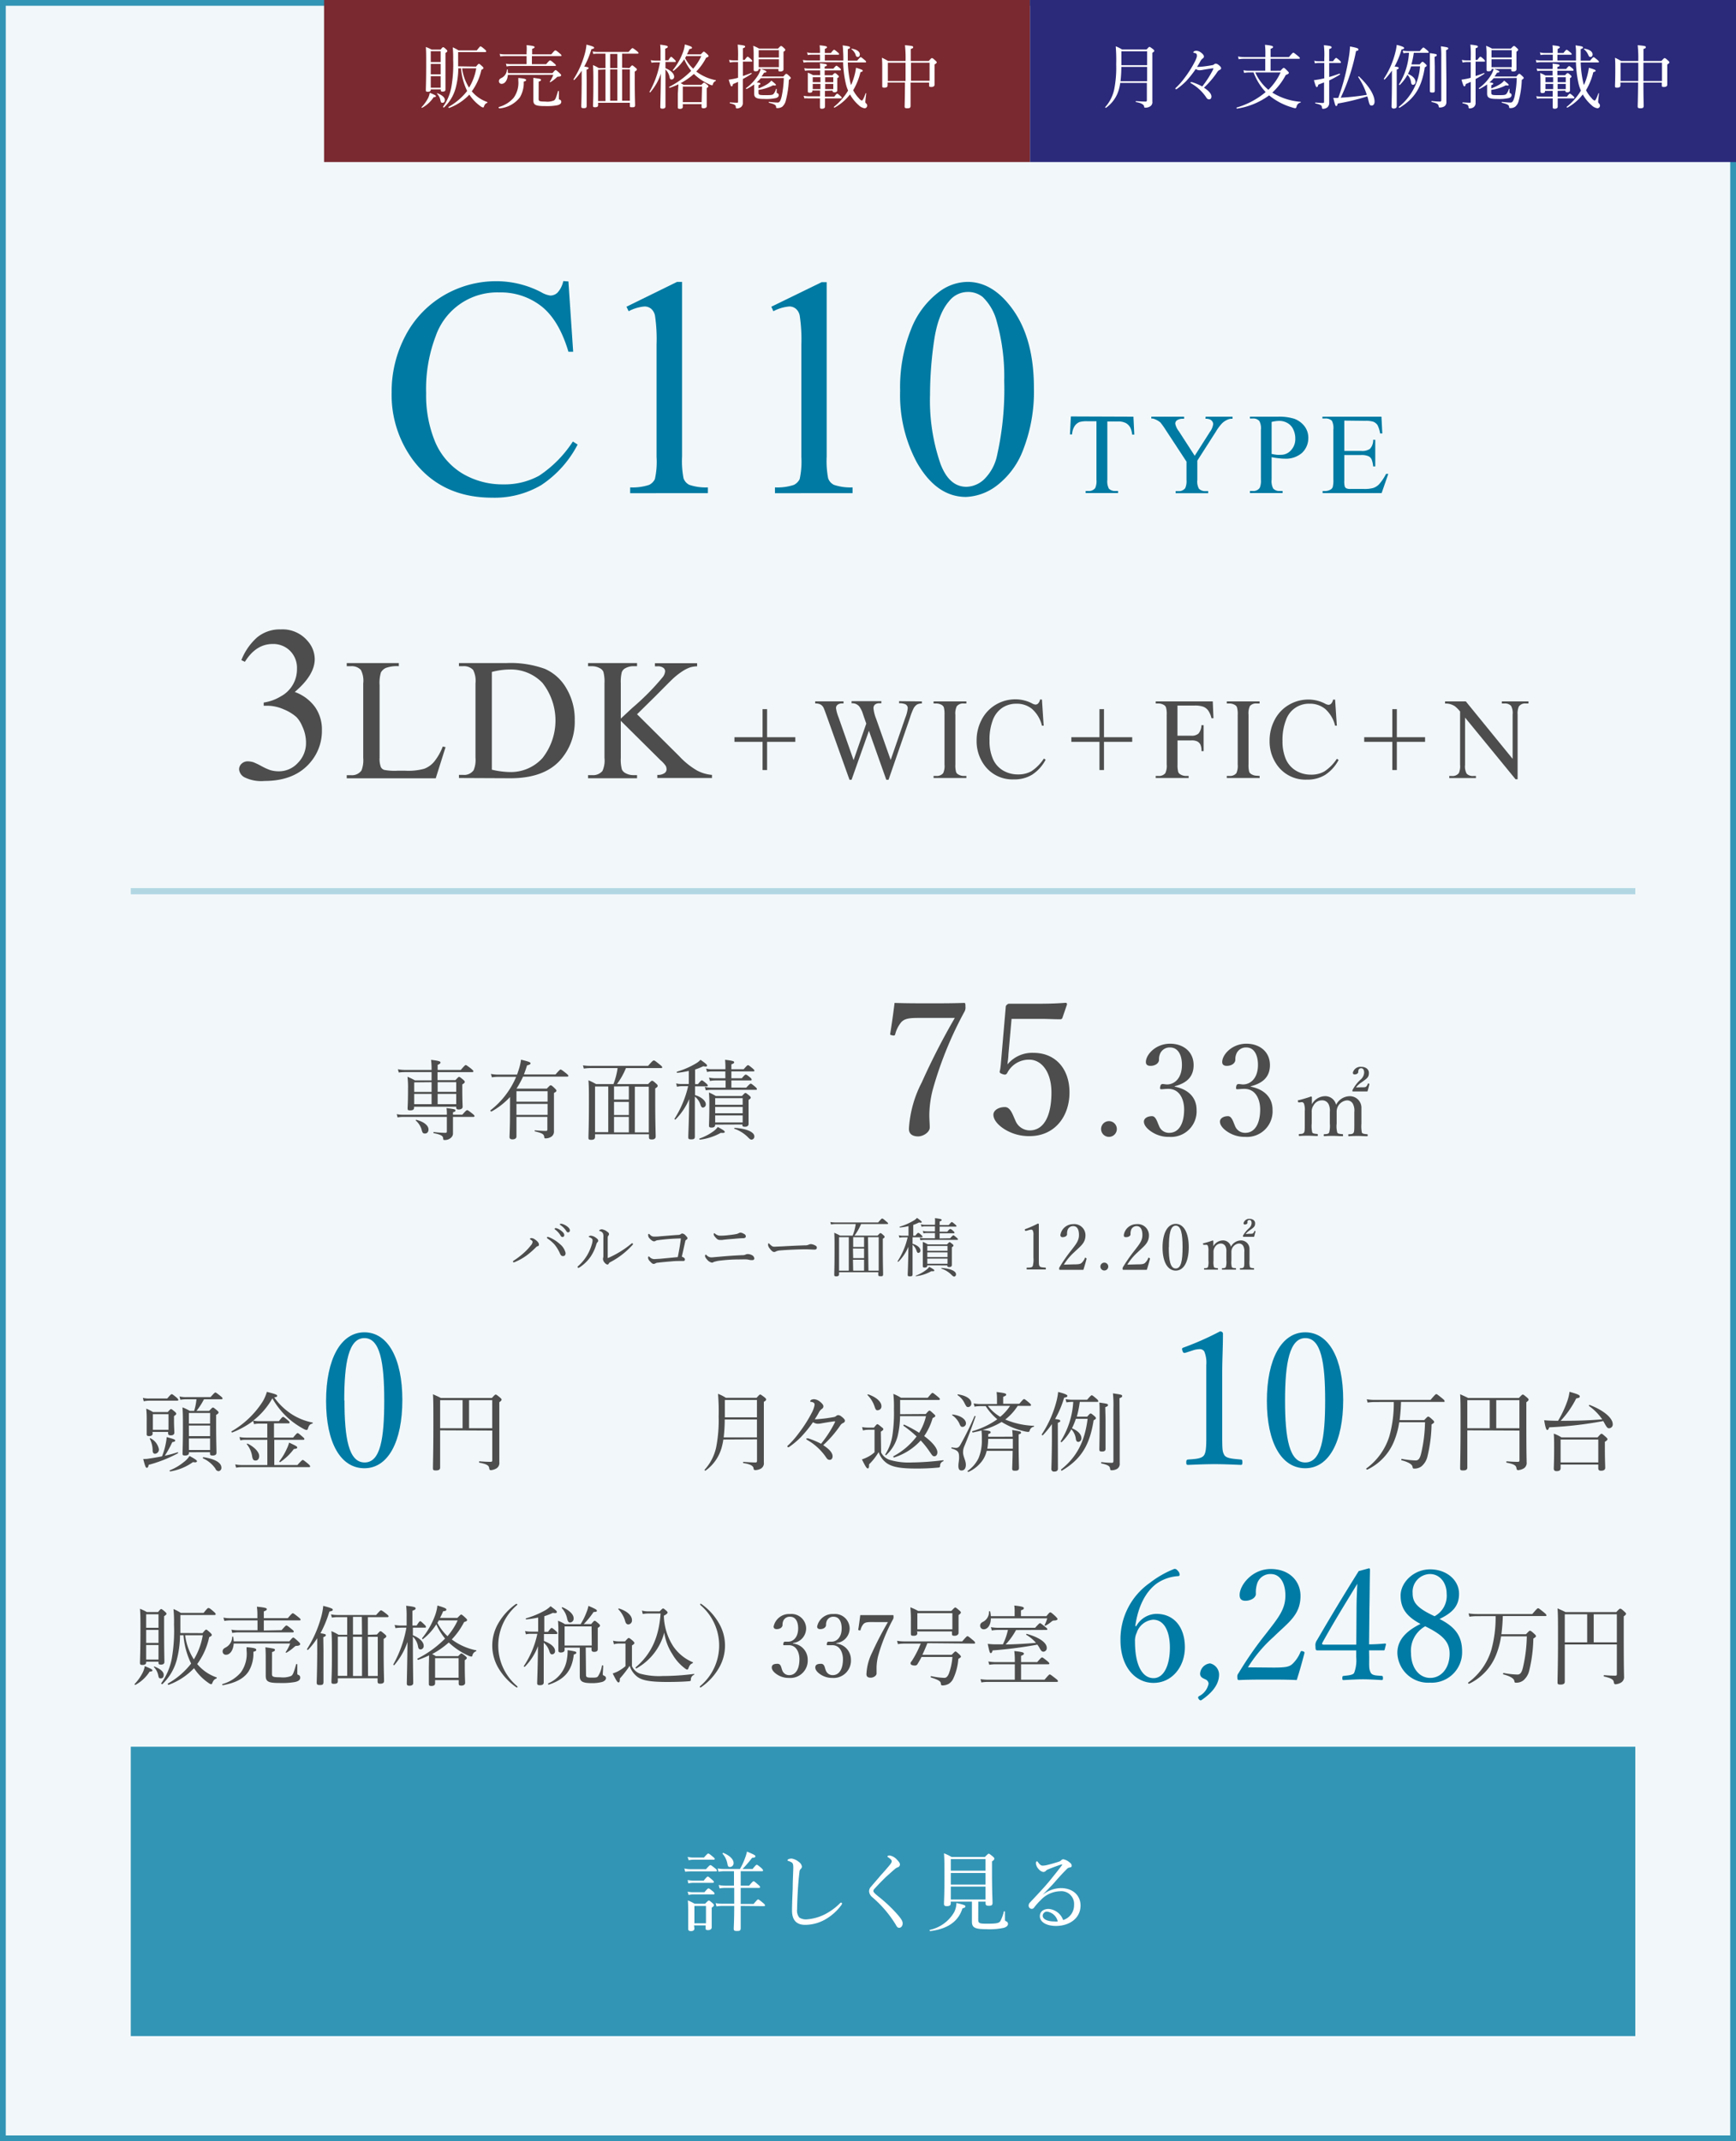
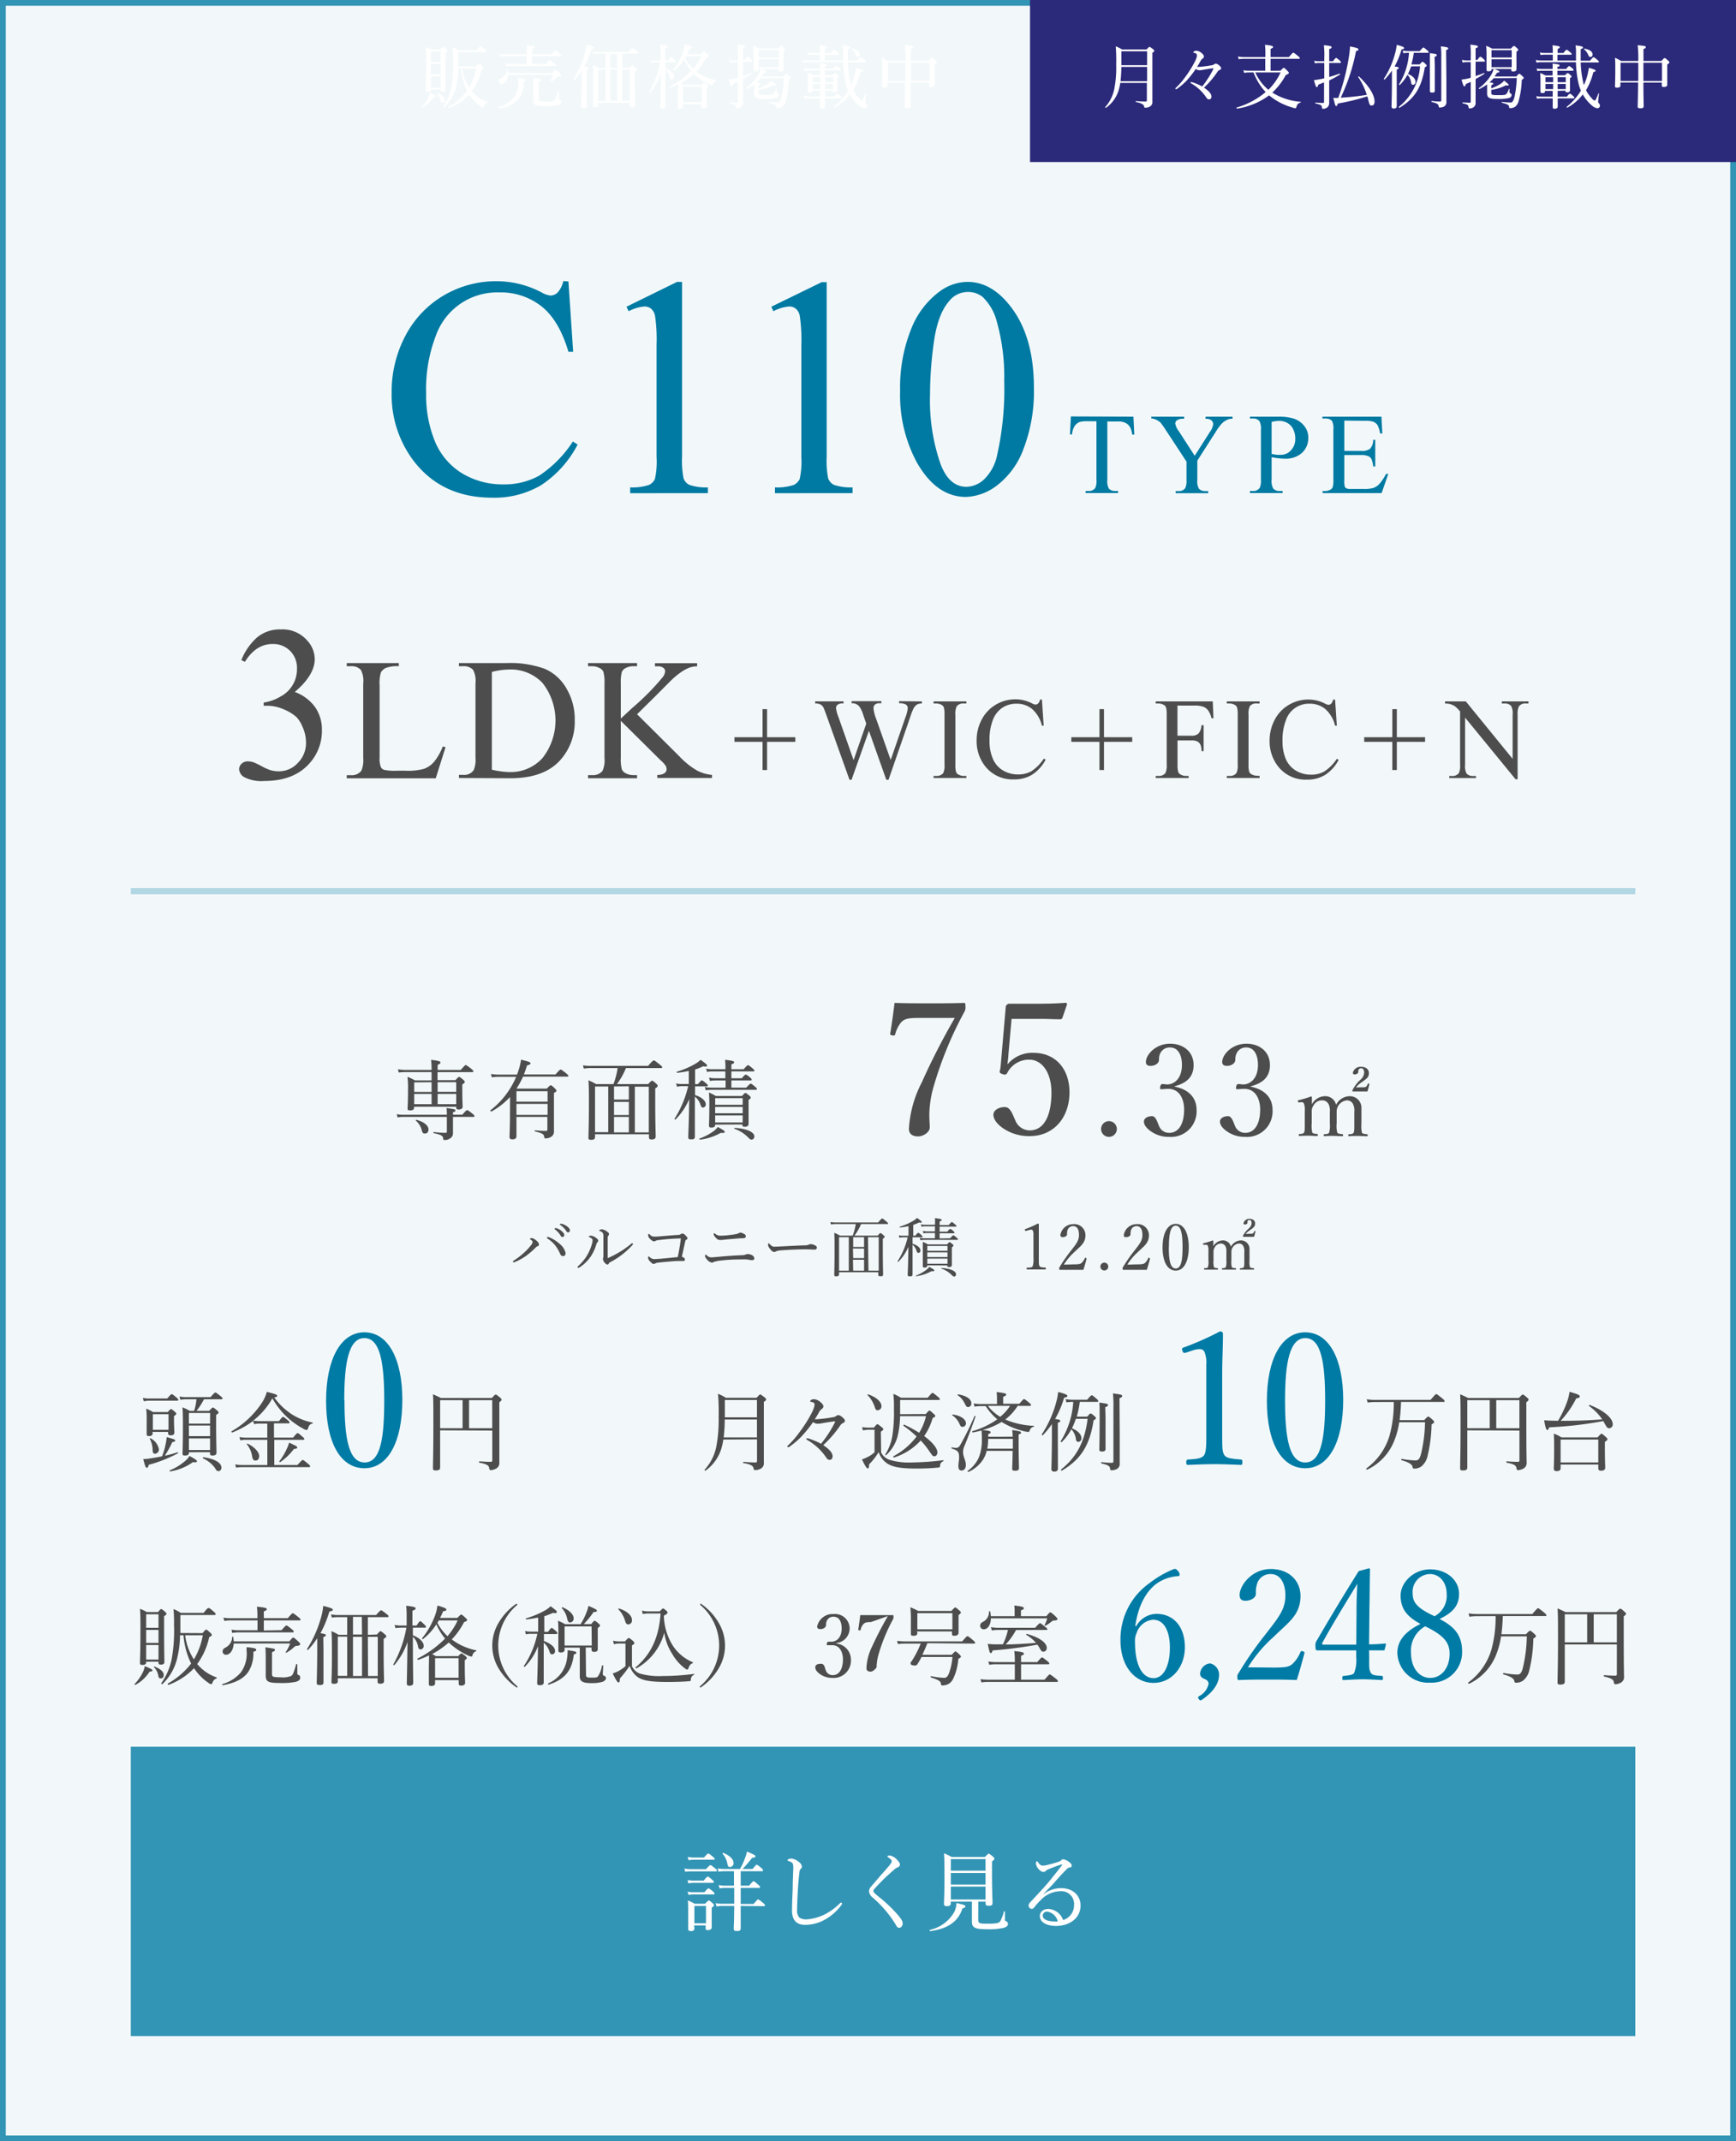
<svg xmlns="http://www.w3.org/2000/svg" viewBox="0 0 300 370">
  <rect x="0" y="0" width="300" height="370" fill="#808080" stroke="none" />
  <defs>
    <style>.cls-1{fill:#f2f8fa;}.cls-2{fill:#3395b5;}.cls-3{fill:#007aa2;}.cls-4{fill:#4d4d4d;}.cls-5{fill:none;stroke:#b2d7e3;stroke-miterlimit:10;stroke-width:1.07px;}.cls-6{fill:#fff;}.cls-7{fill:#007ba5;}.cls-8{fill:#7a2930;}.cls-9{fill:#2b297a;}</style>
  </defs>
  <g id="レイヤー_2" data-name="レイヤー 2">
    <g id="contents">
      <rect class="cls-1" x="0.5" y="0.5" width="299" height="369" />
      <path class="cls-2" d="M299,1V369H1V1H299m1-1H0V370H300V0Z" />
      <path class="cls-3" d="M98.23,48.63l.82,12.15h-.82q-1.62-5.45-4.66-7.85a11.37,11.37,0,0,0-7.28-2.4,11.25,11.25,0,0,0-11,7.56,25.67,25.67,0,0,0-1.65,9.84,21,21,0,0,0,1.55,8.41,11.73,11.73,0,0,0,4.68,5.46,13.54,13.54,0,0,0,7.14,1.9,12.4,12.4,0,0,0,6.14-1.49,20.36,20.36,0,0,0,5.85-5.92l.82.53a18.7,18.7,0,0,1-6.28,7A15.85,15.85,0,0,1,85.08,86q-8.89,0-13.77-6.59a18.88,18.88,0,0,1-3.63-11.55A20.63,20.63,0,0,1,70.07,58a17.44,17.44,0,0,1,6.61-6.95,17.88,17.88,0,0,1,9.19-2.46,16.83,16.83,0,0,1,7.65,1.9,4.2,4.2,0,0,0,1.58.58,1.78,1.78,0,0,0,1.24-.5,4.19,4.19,0,0,0,1-2Z" />
      <path class="cls-3" d="M108.26,53,117,48.71h.87V78.9a15.83,15.83,0,0,0,.25,3.74,2,2,0,0,0,1,1.14,8.84,8.84,0,0,0,3.21.44v1H108.9v-1a9.17,9.17,0,0,0,3.27-.43,2.16,2.16,0,0,0,1-1,13.69,13.69,0,0,0,.29-3.86V59.6a28.12,28.12,0,0,0-.26-5,2.12,2.12,0,0,0-.67-1.24,1.79,1.79,0,0,0-1.17-.4,7.14,7.14,0,0,0-2.72.82Z" />
      <path class="cls-3" d="M133.29,53l8.7-4.24h.87V78.9a15.83,15.83,0,0,0,.25,3.74,2,2,0,0,0,1,1.14,8.91,8.91,0,0,0,3.22.44v1H133.92v-1a9.09,9.09,0,0,0,3.27-.43,2.23,2.23,0,0,0,1-1,14.11,14.11,0,0,0,.29-3.86V59.6a27.76,27.76,0,0,0-.27-5,2.07,2.07,0,0,0-.67-1.24,1.75,1.75,0,0,0-1.17-.4,7.14,7.14,0,0,0-2.72.82Z" />
      <path class="cls-3" d="M155.55,67.53A27.05,27.05,0,0,1,157.4,57a14.75,14.75,0,0,1,4.9-6.58,8.29,8.29,0,0,1,4.9-1.71q4.13,0,7.39,4.19,4.08,5.19,4.08,14.08a27.64,27.64,0,0,1-1.79,10.57,14,14,0,0,1-4.57,6.32,9.38,9.38,0,0,1-5.37,2q-5.12,0-8.52-6A24.59,24.59,0,0,1,155.55,67.53Zm5.17.66a33.44,33.44,0,0,0,1.82,12q1.5,3.93,4.48,3.93A4.63,4.63,0,0,0,170,82.89a8.08,8.08,0,0,0,2.32-4.28,52,52,0,0,0,1.22-12.79,35.06,35.06,0,0,0-1.27-10.2,9,9,0,0,0-2.45-4.3,4,4,0,0,0-2.61-.87A4.11,4.11,0,0,0,164,52.06q-1.91,2.19-2.59,6.88A64.92,64.92,0,0,0,160.72,68.19Z" />
      <path class="cls-3" d="M195.87,72l.15,3.1h-.37a3.86,3.86,0,0,0-.3-1.17,2,2,0,0,0-.8-.83,2.83,2.83,0,0,0-1.33-.27h-1.86V82.91a2.76,2.76,0,0,0,.26,1.52,1.48,1.48,0,0,0,1.14.41h.46v.36h-5.61v-.36h.47a1.35,1.35,0,0,0,1.19-.51,3,3,0,0,0,.21-1.42V72.79h-1.59a4.54,4.54,0,0,0-1.32.13,1.86,1.86,0,0,0-.87.72,2.91,2.91,0,0,0-.43,1.42h-.37l.16-3.1Z" />
      <path class="cls-3" d="M208.35,72H213v.36h-.26a2,2,0,0,0-.74.22,2.91,2.91,0,0,0-.89.65,8.26,8.26,0,0,0-1,1.37l-3.2,5v3.33a2.54,2.54,0,0,0,.28,1.52,1.5,1.5,0,0,0,1.17.41h.43v.36h-5.63v-.36h.47a1.33,1.33,0,0,0,1.19-.51,3,3,0,0,0,.22-1.42V79.77l-3.64-5.55a13.64,13.64,0,0,0-.87-1.22,3.53,3.53,0,0,0-1-.58,1.24,1.24,0,0,0-.57-.1V72h5.67v.36h-.3a1.72,1.72,0,0,0-.84.21.7.7,0,0,0-.39.65,3.09,3.09,0,0,0,.6,1.27l2.76,4.27,2.6-4.09a3,3,0,0,0,.59-1.36.81.81,0,0,0-.15-.49,1,1,0,0,0-.4-.34,2,2,0,0,0-.79-.12Z" />
      <path class="cls-3" d="M219.75,79v3.86a2.72,2.72,0,0,0,.27,1.55,1.41,1.41,0,0,0,1.13.43h.5v.36H216v-.36h.5a1.32,1.32,0,0,0,1.2-.55,3.18,3.18,0,0,0,.2-1.43V74.3a2.72,2.72,0,0,0-.27-1.55,1.41,1.41,0,0,0-1.13-.43H216V72h4.85a8.79,8.79,0,0,1,2.81.36,3.94,3.94,0,0,1,1.73,1.24,3.23,3.23,0,0,1,.7,2.06A3.5,3.5,0,0,1,225,78.26a4.24,4.24,0,0,1-3,1,7.78,7.78,0,0,1-1-.07A11.82,11.82,0,0,1,219.75,79Zm0-.56c.35.07.65.12.92.15a6.39,6.39,0,0,0,.68,0,2.29,2.29,0,0,0,1.75-.79,2.81,2.81,0,0,0,.74-2,3.57,3.57,0,0,0-.35-1.6,2.39,2.39,0,0,0-1-1.1,2.83,2.83,0,0,0-1.46-.37,6,6,0,0,0-1.28.18Z" />
      <path class="cls-3" d="M232.31,72.68v5.24h2.91a2.34,2.34,0,0,0,1.51-.35A2.18,2.18,0,0,0,237.3,76h.36V80.6h-.36a4.54,4.54,0,0,0-.28-1.24,1.16,1.16,0,0,0-.57-.54,3,3,0,0,0-1.23-.19h-2.91V83a3.64,3.64,0,0,0,.08,1.07.62.62,0,0,0,.27.31,1.75,1.75,0,0,0,.74.11h2.25a5.81,5.81,0,0,0,1.63-.16,2.49,2.49,0,0,0,1-.61,8.09,8.09,0,0,0,1.24-1.83h.39l-1.15,3.32h-10.2v-.36H229a1.87,1.87,0,0,0,.89-.23.82.82,0,0,0,.42-.46,4.46,4.46,0,0,0,.11-1.28V74.26a2.85,2.85,0,0,0-.25-1.55,1.53,1.53,0,0,0-1.17-.39h-.47V72h10.2l.15,2.9h-.38a4.86,4.86,0,0,0-.45-1.44,1.57,1.57,0,0,0-.74-.59,4.34,4.34,0,0,0-1.38-.15Z" />
      <path class="cls-4" d="M41.71,114.07a10.27,10.27,0,0,1,2.72-3.93,6.15,6.15,0,0,1,4.09-1.38,5.65,5.65,0,0,1,4.64,2,4.78,4.78,0,0,1,1.23,3.13c0,1.83-1.15,3.73-3.45,5.68a7.47,7.47,0,0,1,3.5,2.6,6.73,6.73,0,0,1,1.19,4,8.34,8.34,0,0,1-2.08,5.66q-2.7,3.12-7.85,3.12a6.5,6.5,0,0,1-3.46-.64,1.73,1.73,0,0,1-.92-1.35,1.29,1.29,0,0,1,.44-1,1.48,1.48,0,0,1,1.05-.4,3.58,3.58,0,0,1,.95.14,12.66,12.66,0,0,1,1.42.68,10.23,10.23,0,0,0,1.54.7,5.38,5.38,0,0,0,1.47.2,4.42,4.42,0,0,0,3.29-1.46,4.84,4.84,0,0,0,1.4-3.47,6.6,6.6,0,0,0-.65-2.86,5.15,5.15,0,0,0-1-1.58A7.69,7.69,0,0,0,49,122.56a7,7,0,0,0-2.84-.61h-.59v-.55a7.88,7.88,0,0,0,2.94-1.06,5.31,5.31,0,0,0,2.81-4.79,4.15,4.15,0,0,0-1.2-3.09,4.1,4.1,0,0,0-3-1.18q-2.88,0-4.8,3.08Z" />
      <path class="cls-4" d="M76.51,129l.49.1-1.7,5.39H59.92v-.54h.74a2,2,0,0,0,1.81-.82,4.85,4.85,0,0,0,.3-2.17V118.09a4.06,4.06,0,0,0-.41-2.33,2.14,2.14,0,0,0-1.7-.64h-.74v-.54h9v.54a5.62,5.62,0,0,0-2.22.29,1.87,1.87,0,0,0-.87.78,6.32,6.32,0,0,0-.23,2.24v12.48a4,4,0,0,0,.23,1.67,1.05,1.05,0,0,0,.54.45,9.37,9.37,0,0,0,2.29.15H70.1a10.36,10.36,0,0,0,3.21-.34A4.17,4.17,0,0,0,75,131.65,9.51,9.51,0,0,0,76.51,129Z" />
      <path class="cls-4" d="M79.31,134.44v-.54h.75a2,2,0,0,0,1.79-.81,4.65,4.65,0,0,0,.32-2.17V118.09a4.15,4.15,0,0,0-.41-2.33,2.15,2.15,0,0,0-1.7-.64h-.75v-.54H87.4a17.48,17.48,0,0,1,6.77,1A8,8,0,0,1,97.91,119a10.41,10.41,0,0,1,1.41,5.45,9.91,9.91,0,0,1-2.52,6.92c-1.88,2.08-4.75,3.11-8.61,3.11ZM85,133a14.53,14.53,0,0,0,3.12.41A7.4,7.4,0,0,0,93.74,131a10.51,10.51,0,0,0,0-13A7.56,7.56,0,0,0,88,115.69a12.59,12.59,0,0,0-3,.42Z" />
      <path class="cls-4" d="M110.09,123.42l7.32,7.28a13.31,13.31,0,0,0,3.08,2.46,6.67,6.67,0,0,0,2.55.74v.54h-9.45v-.54a2,2,0,0,0,1.22-.29.81.81,0,0,0,.38-.63,1.39,1.39,0,0,0-.14-.63,5.1,5.1,0,0,0-.92-1l-6.85-6.79v6.4a6.56,6.56,0,0,0,.19,2,1.36,1.36,0,0,0,.61.63,2.76,2.76,0,0,0,1.34.35h.67v.54h-8.47v-.54h.71a2.1,2.1,0,0,0,1.78-.72,4.39,4.39,0,0,0,.35-2.26V118.09a6.6,6.6,0,0,0-.19-2,1.27,1.27,0,0,0-.6-.62,2.82,2.82,0,0,0-1.34-.35h-.71v-.54h8.47v.54h-.67a2.81,2.81,0,0,0-1.34.34,1.27,1.27,0,0,0-.63.7,7,7,0,0,0-.17,1.93v6.08l2-1.86a42.3,42.3,0,0,0,5.26-5.32,1.87,1.87,0,0,0,.4-1,.73.73,0,0,0-.31-.59,1.57,1.57,0,0,0-1-.26h-.45v-.54h7.29v.54a4.64,4.64,0,0,0-1.17.17,6.2,6.2,0,0,0-1.29.63,12,12,0,0,0-1.87,1.48c-.22.2-1.21,1.2-3,3Z" />
      <path class="cls-4" d="M131.78,133.06v-4.87h-4.86v-.8h4.86v-4.85h.78v4.85h4.88v.8h-4.88v4.87Z" />
      <path class="cls-4" d="M159.31,121.2v.36a1.74,1.74,0,0,0-.84.18,1.88,1.88,0,0,0-.61.7,11.2,11.2,0,0,0-.62,1.63l-3.69,10.67h-.39l-3-8.46-3,8.46h-.36l-3.93-11c-.3-.82-.48-1.31-.56-1.46a1.28,1.28,0,0,0-.53-.55,2,2,0,0,0-.91-.18v-.36h4.9v.36h-.24a1.24,1.24,0,0,0-.79.23.74.74,0,0,0-.27.57,6.53,6.53,0,0,0,.43,1.57l2.61,7.43,2.19-6.31-.39-1.12L149,123a5.34,5.34,0,0,0-.46-.86,1.3,1.3,0,0,0-.31-.31,1.63,1.63,0,0,0-.49-.25,2,2,0,0,0-.58-.06v-.36h5.15v.36H152a1.19,1.19,0,0,0-.8.23.83.83,0,0,0-.25.64,6.3,6.3,0,0,0,.43,1.74l2.54,7.19,2.52-7.29a6,6,0,0,0,.43-1.68.73.73,0,0,0-.14-.42.69.69,0,0,0-.36-.27,2.56,2.56,0,0,0-1-.14v-.36Z" />
      <path class="cls-4" d="M167,134.08v.36h-5.67v-.36h.47a1.42,1.42,0,0,0,1.19-.48,2.94,2.94,0,0,0,.23-1.5v-8.56a4.67,4.67,0,0,0-.12-1.33.94.94,0,0,0-.4-.42,1.94,1.94,0,0,0-.9-.23h-.47v-.36H167v.36h-.48a1.4,1.4,0,0,0-1.18.48,2.91,2.91,0,0,0-.24,1.5v8.56a4.1,4.1,0,0,0,.13,1.32.79.79,0,0,0,.41.42,1.74,1.74,0,0,0,.88.24Z" />
      <path class="cls-4" d="M180.06,120.9l.3,4.5h-.3a5.61,5.61,0,0,0-1.73-2.91,4.13,4.13,0,0,0-2.69-.89,4.34,4.34,0,0,0-2.38.67,4.39,4.39,0,0,0-1.68,2.13A9.45,9.45,0,0,0,171,128a7.65,7.65,0,0,0,.58,3.12,4.29,4.29,0,0,0,1.73,2,5,5,0,0,0,2.64.7,4.58,4.58,0,0,0,2.28-.55,7.55,7.55,0,0,0,2.16-2.19l.31.19a6.92,6.92,0,0,1-2.33,2.59,5.82,5.82,0,0,1-3.15.82,6,6,0,0,1-5.1-2.44,7,7,0,0,1-1.35-4.28,7.63,7.63,0,0,1,.89-3.64,6.46,6.46,0,0,1,2.45-2.57,6.59,6.59,0,0,1,3.4-.91,6.2,6.2,0,0,1,2.83.7,1.59,1.59,0,0,0,.59.21.65.65,0,0,0,.46-.18,1.52,1.52,0,0,0,.36-.73Z" />
      <path class="cls-4" d="M190,133.06v-4.87h-4.86v-.8H190v-4.85h.78v4.85h4.88v.8h-4.88v4.87Z" />
      <path class="cls-4" d="M203.48,121.92v5.21h2.42a1.73,1.73,0,0,0,1.21-.37,2.37,2.37,0,0,0,.51-1.45H208v4.48h-.37a2.65,2.65,0,0,0-.19-1.13,1.31,1.31,0,0,0-.53-.54,2.2,2.2,0,0,0-1-.18h-2.42v4.16a4.42,4.42,0,0,0,.13,1.32.83.83,0,0,0,.41.42,1.84,1.84,0,0,0,.9.24h.48v.36h-5.69v-.36h.47a1.4,1.4,0,0,0,1.19-.48,2.91,2.91,0,0,0,.24-1.5v-8.56a4.22,4.22,0,0,0-.13-1.33.89.89,0,0,0-.4-.42,1.88,1.88,0,0,0-.9-.23h-.47v-.36h9.86l.12,2.91h-.34a3.89,3.89,0,0,0-.59-1.36,1.9,1.9,0,0,0-.83-.63,4.43,4.43,0,0,0-1.53-.2Z" />
      <path class="cls-4" d="M217.68,134.08v.36H212v-.36h.47a1.42,1.42,0,0,0,1.19-.48,3.06,3.06,0,0,0,.23-1.5v-8.56a4.22,4.22,0,0,0-.13-1.33.84.84,0,0,0-.4-.42,1.87,1.87,0,0,0-.89-.23H212v-.36h5.67v.36h-.48A1.4,1.4,0,0,0,216,122a2.91,2.91,0,0,0-.24,1.5v8.56a4.54,4.54,0,0,0,.12,1.32.87.87,0,0,0,.41.42,1.78,1.78,0,0,0,.89.24Z" />
      <path class="cls-4" d="M230.72,120.9l.3,4.5h-.3a5.61,5.61,0,0,0-1.73-2.91,4.15,4.15,0,0,0-2.69-.89,4.17,4.17,0,0,0-4.06,2.8,9.45,9.45,0,0,0-.61,3.64,7.83,7.83,0,0,0,.57,3.12,4.37,4.37,0,0,0,1.74,2,5,5,0,0,0,2.64.7,4.52,4.52,0,0,0,2.27-.55,7.44,7.44,0,0,0,2.17-2.19l.31.19a6.92,6.92,0,0,1-2.33,2.59,5.84,5.84,0,0,1-3.15.82,6,6,0,0,1-5.1-2.44A7,7,0,0,1,219.4,128a7.63,7.63,0,0,1,.89-3.64,6.39,6.39,0,0,1,2.45-2.57,6.59,6.59,0,0,1,3.4-.91,6.2,6.2,0,0,1,2.83.7,1.59,1.59,0,0,0,.59.21.67.67,0,0,0,.46-.18,1.52,1.52,0,0,0,.36-.73Z" />
      <path class="cls-4" d="M240.61,133.06v-4.87h-4.86v-.8h4.86v-4.85h.78v4.85h4.88v.8h-4.88v4.87Z" />
      <path class="cls-4" d="M249.72,121.2h3.59l8.09,9.93v-7.64a2.65,2.65,0,0,0-.27-1.52,1.45,1.45,0,0,0-1.14-.41h-.46v-.36h4.61v.36h-.47a1.33,1.33,0,0,0-1.19.51,3,3,0,0,0-.22,1.42v11.17h-.35L253.18,124v8.16a2.65,2.65,0,0,0,.27,1.52,1.45,1.45,0,0,0,1.14.41h.47v.36h-4.61v-.36h.46a1.37,1.37,0,0,0,1.2-.51,3,3,0,0,0,.21-1.42v-9.21a5.63,5.63,0,0,0-.87-.89,2.92,2.92,0,0,0-.88-.4,3,3,0,0,0-.85-.09Z" />
      <line class="cls-5" x1="22.6" y1="154" x2="282.6" y2="154" />
      <rect class="cls-2" x="22.6" y="301.83" width="260" height="50" />
      <path class="cls-6" d="M118.26,322.87a4.86,4.86,0,0,0,1.1.12H122c.57-.63.68-.7.77-.7s.21.07.79.54c.26.19.33.3.33.39s0,.15-.19.15h-4.28a5.85,5.85,0,0,0-1,.07Zm.57,2a5.69,5.69,0,0,0,1,.1h1.78c.5-.63.62-.7.71-.7s.19.07.75.55c.22.2.3.29.3.38s-.06.15-.2.15h-3.36a5.23,5.23,0,0,0-.87.09Zm0,2a4.23,4.23,0,0,0,1,.1h1.9c.5-.58.62-.66.71-.66s.21.08.75.51c.22.18.28.29.28.38s0,.15-.19.15h-3.45a4.73,4.73,0,0,0-.84.09Zm0-6a4.6,4.6,0,0,0,1.06.11h1.76c.55-.63.66-.69.75-.69s.21.06.79.55c.24.2.33.29.33.38s-.06.13-.21.13h-3.42a5.14,5.14,0,0,0-.88.09ZM120,333.24q0,.45-.6.45c-.32,0-.47-.11-.47-.38s0-.81,0-2.55c0-1.05,0-1.62-.06-2.37a9,9,0,0,1,1.17.57h1.81c.47-.49.56-.55.65-.55s.18.06.61.43c.21.18.27.29.27.38s-.07.21-.39.42v.81c0,1.59,0,2.38,0,2.61s-.2.46-.62.46-.43-.12-.43-.37v-.45h-2Zm2-3.9h-2v3h2Zm6,0c0,1.87,0,3.3,0,3.81s-.21.52-.7.52-.5-.16-.5-.45.08-1.39.08-3.88h-2a6.79,6.79,0,0,0-1.06.09l-.15-.57a5.8,5.8,0,0,0,1.21.1h2v-2.74h-1.53a6,6,0,0,0-1,.09l-.15-.59a5,5,0,0,0,1.11.12h1.53v-2.5h-1.67a6.73,6.73,0,0,0-1,.09l-.15-.57a7,7,0,0,0,1.18.1h2.67a11.3,11.3,0,0,0,.87-1.86,8.27,8.27,0,0,0,.35-1.15c1.26.54,1.45.64,1.45.81s-.13.24-.57.27a22.29,22.29,0,0,1-1.65,1.93h1.73c.54-.67.64-.73.73-.73s.2.06.78.55c.23.21.3.33.3.42s0,.14-.19.14H128v2.5h1.45c.59-.69.69-.76.78-.76s.2.07.78.58c.26.21.33.32.33.42s0,.14-.19.14H128V329h2.23c.59-.7.69-.78.78-.78s.23.08.84.59c.27.22.35.33.35.43s-.06.14-.2.14ZM125.69,322a3.46,3.46,0,0,0-.83-1.68c0-.06.06-.17.14-.14,1.12.45,1.77,1.13,1.77,1.73a.65.65,0,0,1-.6.7C125.88,322.63,125.78,322.51,125.69,322Z" />
      <path class="cls-6" d="M136.87,330.13c0-.94.06-2.37.12-3.82,0-1.19.07-2.36.1-3.56,0-.55-.06-.78-.28-.93a3.09,3.09,0,0,0-.53-.24c-.12,0-.18-.06-.18-.13s.06-.15.18-.2a1.53,1.53,0,0,1,.54-.09,2.5,2.5,0,0,1,1.22.57,1.23,1.23,0,0,1,.54.81.61.61,0,0,1-.21.42.7.7,0,0,0-.21.48c-.09.72-.18,1.64-.26,2.84-.09,1.39-.15,2.86-.15,3.64a1.9,1.9,0,0,0,.38,1.43,2.12,2.12,0,0,0,1.3.31,8.26,8.26,0,0,0,3.36-1,10.48,10.48,0,0,0,2.36-1.77.27.27,0,0,1,.19-.12.17.17,0,0,1,.17.13.48.48,0,0,1-.12.3,9,9,0,0,1-2.75,2.46,7.08,7.08,0,0,1-3.42.95C137.78,332.64,136.87,331.93,136.87,330.13Z" />
      <path class="cls-6" d="M155,321.34c.31.33.52.59.52.83a.51.51,0,0,1-.34.48,1.68,1.68,0,0,0-.53.31c-.45.38-1,.89-1.59,1.41-.69.68-1.42,1.43-1.93,2a.57.57,0,0,0-.2.38c0,.13.08.25.26.43s.39.35.66.57a25.21,25.21,0,0,1,3.37,3.21c.54.66.77,1,.77,1.41s-.27.75-.59.75-.4-.18-.66-.63a19.84,19.84,0,0,0-4-4.66,1.44,1.44,0,0,1-.55-1,1.12,1.12,0,0,1,.34-.82c.42-.51.95-1.1,1.71-2,.42-.46.9-1,1.44-1.65.29-.34.42-.55.42-.75s-.21-.39-.57-.64c-.13-.11-.18-.12-.18-.18s.17-.17.38-.17A2.23,2.23,0,0,1,155,321.34Z" />
      <path class="cls-6" d="M160.68,333.48a6.42,6.42,0,0,0,4.21-3.06,3.69,3.69,0,0,0,.39-1.59c1.34.31,1.55.42,1.55.57s-.05.24-.51.36c-.68,2.23-2.52,3.55-5.56,3.93C160.67,333.7,160.59,333.51,160.68,333.48Zm8.37-1.83c0,.69.15.76,1.51.76,1.53,0,2.06-.07,2.3-.43a6.56,6.56,0,0,0,.61-1.65c0-.09.2-.06.2,0,0,.67,0,1.05,0,1.33s.06.27.24.35a.47.47,0,0,1,.28.45c0,.3-.27.52-.7.66a11.61,11.61,0,0,1-3.05.24c-2,0-2.48-.29-2.48-1.31,0-.16,0-.43,0-1.2V328.6h-3.66v.32c0,.31-.2.46-.69.46-.34,0-.48-.1-.48-.4,0-.54.08-1.34.08-4.68,0-2,0-3-.08-4.05a8.29,8.29,0,0,1,1.31.63h5.76c.5-.5.57-.56.66-.56s.19.06.7.47c.23.21.27.28.27.37s0,.23-.4.48v1.95c0,3.29.09,4.74.09,5.21s-.24.51-.66.51-.54-.12-.54-.41v-.3h-1.26Zm1.26-10.4h-6v2h6Zm-6,4.4h6v-2h-6Zm0,2.58h6V326h-6Z" />
      <path class="cls-6" d="M180.16,327.45a5.18,5.18,0,0,1,3.15-1.19c2.21,0,3.42,1.38,3.42,3,0,2.27-2,3.54-4.24,3.54-1.64,0-2.79-.67-2.79-1.69,0-.81.67-1.25,1.5-1.25a2.88,2.88,0,0,1,2.52,1.92,2.67,2.67,0,0,0,1.89-2.59,2.2,2.2,0,0,0-2.37-2.39,4.77,4.77,0,0,0-3.39,1.53,11.22,11.22,0,0,0-1.17,1.32.5.5,0,0,1-.38.2.56.56,0,0,1-.54-.59.77.77,0,0,1,.26-.54c1.15-1.24,2.4-2.53,3.48-3.85.64-.8,1.26-1.55,2-2.54.1-.13.06-.16,0-.16a1.33,1.33,0,0,0-.29.07c-.67.23-1.44.51-2,.75a1.18,1.18,0,0,0-.51.32.55.55,0,0,1-.4.16,1.18,1.18,0,0,1-.75-.43,1.73,1.73,0,0,1-.54-1.1c0-.15.09-.31.18-.31s.12.06.19.16c.33.44.54.59.8.59a3.41,3.41,0,0,0,.78-.11c.67-.16,1.3-.34,2-.57a1,1,0,0,0,.45-.27.48.48,0,0,1,.34-.15,2.13,2.13,0,0,1,1,.47c.3.21.45.4.45.64s-.12.26-.39.32-.29.1-.62.43c-.49.5-1.11,1.14-2,2.18-.56.64-1.37,1.42-2,2.1Zm.86,2.88a.73.73,0,0,0-.83.69c0,.61.8,1,2,1a3.18,3.18,0,0,0,.6,0A2.22,2.22,0,0,0,181,330.33Z" />
      <path class="cls-4" d="M78.28,193.78c0,1.24,0,1.65,0,2a1,1,0,0,1-.38.85,1.56,1.56,0,0,1-1.11.36c-.15,0-.18,0-.22-.36s-.42-.58-1.61-.82c-.09,0-.07-.21,0-.2a18.06,18.06,0,0,0,2,.14c.18,0,.26-.06.26-.24V193H69.61a4.73,4.73,0,0,0-.9.09l-.15-.57a4.45,4.45,0,0,0,1.07.1h7.59a6.31,6.31,0,0,0-.06-1.15c1.42.18,1.54.22,1.54.42s-.07.19-.42.31v.42h1.61c.64-.73.75-.79.84-.79s.22.06.9.6c.3.24.37.34.37.43s-.06.14-.21.14H78.28Zm-3.7-8.52H70.09a8.43,8.43,0,0,0-1.18.07l-.15-.57a6.8,6.8,0,0,0,1.29.12h4.53a12.36,12.36,0,0,0-.09-1.74c1.47.17,1.63.29,1.63.45s-.09.24-.49.42v.87h4c.65-.76.77-.84.86-.84s.21.08.9.6c.34.29.42.38.42.47s-.06.15-.2.15h-6v1.39H78.7c.47-.51.54-.57.63-.57s.2.06.69.47c.24.21.3.3.3.39s0,.18-.43.45v1c0,1.77.06,2.59.06,2.85s-.21.48-.69.48c-.3,0-.42-.11-.42-.36v-.12H71.56v.15c0,.34-.21.48-.67.48s-.45-.11-.45-.39.07-1,.07-3.23a16.85,16.85,0,0,0-.09-2.19,11.84,11.84,0,0,1,1.29.63h2.87Zm-3,1.77v1.65h3V187Zm3,2h-3v1.77h3Zm-1.74,6.09a3.44,3.44,0,0,0-1-1.5s0-.13.09-.12c1.34.33,2.12,1,2.12,1.67,0,.45-.26.7-.6.7S73,195.79,72.84,195.14Zm2.79-6.46h3.21V187H75.63Zm3.21,2.14v-1.77H75.63v1.77Z" />
      <path class="cls-4" d="M88.14,189.56a12.82,12.82,0,0,1-3.21,2.51c-.09,0-.27-.15-.18-.21a14.4,14.4,0,0,0,4.45-5.79H86.13a7.78,7.78,0,0,0-1.13.09l-.16-.59a6.58,6.58,0,0,0,1.26.12h3.25c.08-.19.14-.39.2-.58a10,10,0,0,0,.49-2c1.31.32,1.64.44,1.64.62s-.15.25-.6.37c-.17.54-.35,1.07-.54,1.56H96c.69-.78.79-.85.88-.85s.21.07.93.63c.33.28.41.37.41.46s-.06.14-.21.14H90.39a15.93,15.93,0,0,1-1.13,2.07l.12,0H94.5c.49-.52.57-.57.66-.57s.18,0,.7.51c.23.23.3.32.3.41s0,.18-.43.4v1.76c0,3.81,0,4.26,0,4.84a1.05,1.05,0,0,1-.52,1,1.81,1.81,0,0,1-.92.25c-.16,0-.21,0-.25-.28-.06-.45-.33-.62-1.59-.93-.08,0-.08-.18,0-.18.87.07,1.33.1,1.89.1.19,0,.25-.06.25-.25V193H89.25c0,1.9,0,2.74,0,3.37,0,.38-.33.51-.69.51s-.51-.15-.51-.39.08-1.78.08-3.7Zm6.49-1H89.25v1.81h5.38Zm-5.38,4.09h5.38v-1.9H89.25Z" />
      <path class="cls-4" d="M102.83,196v.44c0,.36-.19.52-.66.52s-.48-.13-.48-.42c0-.61.08-1.8.08-6,0-2,0-2.77-.08-3.87a11.6,11.6,0,0,1,1.32.66h3a12.55,12.55,0,0,0,.72-2.77h-4.56a9.07,9.07,0,0,0-1.28.09l-.15-.56a9,9,0,0,0,1.44.09H112c.75-.87.86-.93,1-.93s.21.06,1,.69c.36.29.44.39.44.48s-.06.14-.21.14h-6.06a12.18,12.18,0,0,1-1.56,2.77H112c.51-.54.59-.58.68-.58s.18,0,.69.48c.24.19.28.3.28.39s0,.22-.42.45v2.26c0,3.78.08,5.51.08,6.05,0,.34-.23.52-.66.52s-.5-.12-.5-.42V196Zm2.28-.37v-7.89h-2.28v7.89Zm1-7.89V190h2.56v-2.29Zm0,4.93h2.56v-2.26h-2.56Zm0,3h2.56V193h-2.56Zm3.6,0h2.41v-7.89h-2.41Z" />
      <path class="cls-4" d="M120.11,189.23c1.11.32,1.86,1,1.86,1.58a.54.54,0,0,1-.51.58c-.15,0-.27-.12-.38-.4a2.9,2.9,0,0,0-1-1.5V191c0,3.21,0,4.91,0,5.37s-.21.51-.66.51-.48-.13-.48-.42c0-.46.12-2.49.16-6.54a11.09,11.09,0,0,1-2.37,3.53c-.06.06-.21-.06-.16-.14a18,18,0,0,0,2.35-5.62h-1.11a3.65,3.65,0,0,0-.82.1l-.15-.58a3.5,3.5,0,0,0,.94.1h1.25v-2.26a15,15,0,0,1-2,.33c-.09,0-.13-.18,0-.21a14.13,14.13,0,0,0,3.13-1.35,3.64,3.64,0,0,0,.9-.69c.89.63,1.13.84,1.13,1s-.15.23-.65.11a10.49,10.49,0,0,1-1.42.57v2.53h.49c.47-.58.59-.66.68-.66s.21.08.73.51c.21.18.29.29.29.38s0,.15-.2.15h-2Zm.79,7.5a9.28,9.28,0,0,0,2.46-1.3,3.28,3.28,0,0,0,.68-.69c1,.54,1.2.69,1.2.85s-.14.2-.69.17a9.74,9.74,0,0,1-3.59,1.17C120.87,196.94,120.81,196.76,120.9,196.73Zm8.06-8.79c.57-.61.69-.69.78-.69s.21.08.76.54c.24.21.3.3.3.39s0,.14-.19.14h-7.7a5.69,5.69,0,0,0-.94.09l-.17-.59a5,5,0,0,0,1.1.12h2.49V186.7h-1.83a4.76,4.76,0,0,0-.87.09l-.17-.59a4.26,4.26,0,0,0,1,.12h1.83v-1.18h-2.3a4.76,4.76,0,0,0-.87.09l-.15-.59a3.22,3.22,0,0,0,1,.12h2.33v-.06a13,13,0,0,0-.06-1.57c1.41.16,1.57.27,1.57.42s-.07.22-.48.37v.84h2.13c.54-.63.65-.7.74-.7s.22.07.79.55c.24.21.32.3.32.39s-.05.14-.2.14h-3.78v1.18h1.8c.48-.57.59-.63.69-.63s.23.06.72.47c.23.19.29.3.29.39s0,.15-.2.15h-3.3v1.24Zm-5.37,6.39c0,.38-.23.51-.62.51s-.45-.1-.45-.37.06-1.14.06-3.5a21.72,21.72,0,0,0-.07-2.19,8.74,8.74,0,0,1,1.18.6h4.53c.44-.46.51-.52.6-.52s.18.06.63.42c.24.21.29.3.29.39s-.08.21-.38.39v1c0,2,0,2.89,0,3.16s-.18.48-.62.48-.45-.12-.45-.39Zm4.75-4.57h-4.75v1.14h4.75Zm-4.75,2.61h4.75v-1.1h-4.75Zm0,1.59h4.75v-1.22h-4.75Zm5.61,2.5a6.17,6.17,0,0,0-2.28-1.41c-.08,0,0-.16,0-.16,2.19.13,3.44.76,3.44,1.48a.53.53,0,0,1-.47.56C129.72,196.93,129.59,196.87,129.2,196.46Z" />
      <path class="cls-4" d="M158.52,175.9c-1.85,0-2.27.28-2.72.67a5.35,5.35,0,0,0-1.09,2.11c-.06.22-.12.32-.54.22s-.35-.12-.32-.35c.26-1.6.54-3.58.74-5.25,2,.07,4.12.07,6.11.07s3.9,0,5.88-.07c.23,0,.26.07.26.64a1.44,1.44,0,0,1-.13.8,64.24,64.24,0,0,0-5.56,13.7,18.44,18.44,0,0,0-.55,4.16c0,1,.07,1.44.07,2.24s-1.12,1.53-2,1.53-1.6-.35-1.6-1.31a19.86,19.86,0,0,1,2.21-8A120.22,120.22,0,0,1,165,175.9Z" />
      <path class="cls-4" d="M174.26,182.26c0,.48-.1,1-.16,1.67a5.53,5.53,0,0,1,4.51-2c3.74,0,6.21,2.71,6.21,6.84s-2.53,7.55-6.91,7.55a8,8,0,0,1-4.13-1.08c-1-.58-2.11-1.57-2.11-2.63,0-.67.77-1.31,2-1.31,1,0,1.41,1.54,1.79,2.3a2.68,2.68,0,0,0,2.47,1.73c2.65,0,3.77-2.85,3.77-6.53s-1.79-5.69-3.81-5.69a4.19,4.19,0,0,0-3.83,2.3c-.2.32-.39.35-.9.16s-.42-.35-.35-.64.09-.6.13-.89l.86-10a.49.49,0,0,1,.19-.41c.16-.13.22-.19.38-.19,1.22,0,3,0,4.64,0,1.22,0,3.08,0,5.12-.16.2,0,.26.09.26.29l-.8,2.33a.35.35,0,0,1-.32.23c-1.31,0-2.21-.07-3.46-.07h-5Z" />
      <path class="cls-4" d="M193,195.1a1.36,1.36,0,1,1-1.34-1.37A1.36,1.36,0,0,1,193,195.1Z" />
      <path class="cls-4" d="M203,187.77c2.37.46,3.78,1.89,3.78,4a4.42,4.42,0,0,1-4.73,4.68,5.26,5.26,0,0,1-3-.85c-.66-.42-1.37-1.08-1.37-1.79,0-.52.55-.94,1.41-.94.66,0,.92,1.08,1.19,1.65a1.82,1.82,0,0,0,1.78,1.23c1.63,0,2.57-1.54,2.57-4.05,0-1.54-.66-3.7-3-3.54-.26,0-.7.06-.9.06s-.31,0-.24-.41.22-.49.44-.49.5.07.75.07c1.23,0,2.57-1,2.57-3.39,0-1.65-.64-3-2.05-3a1.8,1.8,0,0,0-1.69,1,2.43,2.43,0,0,0-.22,1.1c0,.64-.66,1.08-1.48,1.08-.5,0-.79-.22-.79-.66,0-1.27,1.68-3.17,4.18-3.17,2.27,0,4.07,1.37,4.07,3.7s-1.62,3.21-3.27,3.65Z" />
      <path class="cls-4" d="M216.12,187.77c2.38.46,3.79,1.89,3.79,4a4.42,4.42,0,0,1-4.73,4.68,5.32,5.32,0,0,1-3-.85c-.66-.42-1.36-1.08-1.36-1.79,0-.52.55-.94,1.4-.94.66,0,.93,1.08,1.19,1.65a1.84,1.84,0,0,0,1.79,1.23c1.62,0,2.57-1.54,2.57-4.05,0-1.54-.66-3.7-3-3.54-.27,0-.71.06-.91.06s-.3,0-.24-.41.22-.49.44-.49.51.07.75.07c1.23,0,2.58-1,2.58-3.39,0-1.65-.64-3-2-3a1.78,1.78,0,0,0-1.69,1,2.43,2.43,0,0,0-.22,1.1c0,.64-.66,1.08-1.48,1.08-.5,0-.79-.22-.79-.66,0-1.27,1.67-3.17,4.18-3.17,2.27,0,4.07,1.37,4.07,3.7s-1.63,3.21-3.28,3.65Z" />
      <path class="cls-4" d="M224.51,190.49c-.15,0-.21,0-.21-.23s0-.13.18-.16c.54-.14,1.44-.39,2.07-.63a.15.15,0,0,1,.16.12c0,.4,0,.85,0,1.23a2.62,2.62,0,0,1,2.18-1.4,1.91,1.91,0,0,1,2,1.49,2.68,2.68,0,0,1,2.31-1.49,2,2,0,0,1,2.07,2.07c0,.54,0,1.31,0,1.67v1a5.68,5.68,0,0,0,.08,1.56c.13.2.44.23.88.27.09,0,.12,0,.12.17s0,.18-.12.18c-.45,0-1-.05-1.5-.05s-1.08,0-1.59.05c-.12,0-.14,0-.14-.18s0-.15.14-.17c.42,0,.66-.06.78-.27s.12-.58.12-1.56v-2a2.51,2.51,0,0,0-.17-1.25,1.12,1.12,0,0,0-1.15-.76,1.95,1.95,0,0,0-1.73,2v2a4.14,4.14,0,0,0,.11,1.56c.12.21.42.23.88.27.09,0,.11,0,.11.18s0,.17-.12.17c-.5,0-1.07-.05-1.5-.05s-1.1,0-1.59.05c-.11,0-.12-.05-.12-.18s0-.15.13-.17c.41,0,.68-.06.8-.27a4.5,4.5,0,0,0,.12-1.56v-2a2.65,2.65,0,0,0-.17-1.25,1.21,1.21,0,0,0-1.18-.76A1.63,1.63,0,0,0,227,191a1.86,1.86,0,0,0-.32,1.17v1.95a5.11,5.11,0,0,0,.09,1.56c.11.2.42.23.86.27.07,0,.1,0,.1.18s0,.17-.1.17c-.47,0-1-.05-1.53-.05s-1,0-1.53.05c-.09,0-.12,0-.12-.17s0-.16.12-.18c.43,0,.67-.06.79-.27s.12-.54.12-1.56V192a3.27,3.27,0,0,0-.12-1.23.42.42,0,0,0-.51-.31Zm10.78-2.61c.56,0,.68,0,.83-.15a1.21,1.21,0,0,0,.25-.44.11.11,0,0,1,.09-.07c.1,0,.18.06.18.1v.06c-.09.35-.21.86-.33,1.22-.42,0-.81,0-1.23,0s-.87,0-1.28,0c-.06,0-.09,0-.09-.14a.28.28,0,0,1,.05-.16,6.59,6.59,0,0,1,1-1.4l.32-.31a1.73,1.73,0,0,0,.66-1.23c0-.48-.18-.77-.51-.77a.47.47,0,0,0-.45.27,1.22,1.22,0,0,0-.06.39c0,.21-.27.41-.64.41-.19,0-.29-.11-.29-.32a1.37,1.37,0,0,1,1.42-1c.83,0,1.35.44,1.35,1.05s-.18.86-.87,1.35l-.36.26a4,4,0,0,0-1,.9Z" />
      <path class="cls-4" d="M177.31,212.69c-.11,0-.15,0-.2-.12s0-.15.12-.2a17.33,17.33,0,0,0,2.12-.94c.11,0,.17.06.17.13,0,.87,0,1.5,0,2.39v3.38c0,1.08,0,1.22.12,1.44s.53.23,1,.27c.08,0,.1.05.1.17s0,.15-.1.15c-.48,0-1.08,0-1.54,0s-1.07,0-1.58,0c-.09,0-.11,0-.11-.15s0-.16.11-.17c.44,0,.82,0,.95-.27a4.17,4.17,0,0,0,.12-1.44v-3.9a1.67,1.67,0,0,0-.12-.81.3.3,0,0,0-.28-.14,1.55,1.55,0,0,0-.4.08Z" />
      <path class="cls-4" d="M185.57,218.48c.92,0,1.12-.07,1.33-.24a2.44,2.44,0,0,0,.59-.86c0-.08.06-.09.17,0s.12.06.11.13c-.14.56-.36,1.34-.55,1.91-.7,0-1.33,0-2,0s-1.34,0-2.05,0c-.1,0-.13,0-.13-.2a.34.34,0,0,1,.08-.28,25.16,25.16,0,0,1,1.92-2.78c.9-1.16,1.42-1.76,1.42-2.76s-.36-1.53-1-1.53a1,1,0,0,0-.95.62,2,2,0,0,0-.11.79c0,.3-.39.5-.75.5a.35.35,0,0,1-.4-.4,2.23,2.23,0,0,1,2.21-1.85,1.92,1.92,0,0,1,2.12,1.92c0,1.37-.89,1.9-1.93,2.92a10,10,0,0,0-1.81,2.16Z" />
      <path class="cls-4" d="M191.52,218.87a.68.68,0,1,1-.67-.69A.68.68,0,0,1,191.52,218.87Z" />
      <path class="cls-4" d="M196.53,218.48c.91,0,1.12-.07,1.33-.24a2.29,2.29,0,0,0,.58-.86c0-.08.07-.09.18,0s.12.06.11.13c-.14.56-.36,1.34-.55,1.91-.7,0-1.33,0-2,0s-1.35,0-2.05,0c-.1,0-.13,0-.13-.2a.38.38,0,0,1,.07-.28,26.83,26.83,0,0,1,1.93-2.78c.9-1.16,1.42-1.76,1.42-2.76s-.37-1.53-1-1.53a1,1,0,0,0-.94.62,2,2,0,0,0-.11.79c0,.3-.39.5-.75.5s-.41-.09-.41-.4a2.23,2.23,0,0,1,2.21-1.85,1.93,1.93,0,0,1,2.13,1.92c0,1.37-.89,1.9-1.93,2.92a10,10,0,0,0-1.81,2.16Z" />
      <path class="cls-4" d="M205.43,215.5c0,2.49-.84,4.06-2.25,4.06s-2.28-1.51-2.28-4,.87-4.08,2.28-4.08S205.43,213.06,205.43,215.5Zm-3.45,0c0,2.26.25,3.69,1.2,3.69s1.18-1.43,1.18-3.69-.25-3.71-1.18-3.71S202,213.29,202,215.53Z" />
      <path class="cls-4" d="M208.06,215.1c-.11,0-.16,0-.16-.16s0-.1.14-.12a15,15,0,0,0,1.51-.47c.07,0,.13.05.13.09,0,.3,0,.63,0,.9a1.94,1.94,0,0,1,1.6-1,1.4,1.4,0,0,1,1.44,1.09,2,2,0,0,1,1.69-1.09,1.47,1.47,0,0,1,1.52,1.52c0,.4,0,1,0,1.22v.72a3.52,3.52,0,0,0,.07,1.14c.09.14.32.17.64.2.06,0,.08,0,.08.12s0,.13-.08.13l-1.11,0-1.16,0c-.09,0-.1,0-.1-.13s0-.11.1-.12c.31,0,.48-.05.57-.2s.09-.43.09-1.14v-1.45a1.9,1.9,0,0,0-.12-.91.83.83,0,0,0-.85-.56,1.44,1.44,0,0,0-1.26,1.47v1.45a3.48,3.48,0,0,0,.07,1.14c.09.15.31.17.65.2.07,0,.08,0,.08.13s0,.12-.09.12l-1.1,0-1.17,0c-.07,0-.08,0-.08-.13s0-.11.1-.12c.29,0,.49-.05.58-.2a3.09,3.09,0,0,0,.09-1.14v-1.45a2,2,0,0,0-.12-.91.9.9,0,0,0-.87-.56,1.19,1.19,0,0,0-1,.63,1.4,1.4,0,0,0-.23.86v1.43a3.52,3.52,0,0,0,.07,1.14c.08.14.31.17.63.2.05,0,.07,0,.07.13s0,.12-.07.12l-1.13,0-1.12,0c-.06,0-.09,0-.09-.12s0-.12.09-.13c.32,0,.5-.05.59-.2a3.1,3.1,0,0,0,.08-1.14v-1.57a2.72,2.72,0,0,0-.08-.9.31.31,0,0,0-.38-.23Zm7.91-1.91c.41,0,.49,0,.6-.11a.82.82,0,0,0,.19-.32.07.07,0,0,1,.07-.06c.07,0,.13.05.13.08v.05c-.07.25-.16.62-.24.89h-1.84c-.05,0-.07,0-.07-.1a.21.21,0,0,1,0-.12,4.86,4.86,0,0,1,.76-1l.23-.23a1.26,1.26,0,0,0,.49-.9c0-.35-.13-.56-.37-.56a.37.37,0,0,0-.34.2.88.88,0,0,0,0,.28c0,.16-.2.3-.46.3a.2.2,0,0,1-.22-.23,1,1,0,0,1,1-.75c.61,0,1,.32,1,.77s-.13.63-.63,1l-.27.19a3.12,3.12,0,0,0-.74.66Z" />
      <path class="cls-4" d="M91.7,214.21c-.11-.07-.13-.1-.13-.14s.15-.13.27-.13a1.19,1.19,0,0,1,.64.26c.33.23.65.54.65.83s-.09.26-.28.33a1,1,0,0,0-.29.23,14.66,14.66,0,0,1-1.5,1.31,9.7,9.7,0,0,1-2,1.14.66.66,0,0,1-.27.09.15.15,0,0,1-.15-.14c0-.07.06-.11.17-.18a14.15,14.15,0,0,0,1.81-1.4,9.8,9.8,0,0,0,1.1-1.19,1.12,1.12,0,0,0,.31-.58C92.06,214.53,92,214.4,91.7,214.21Zm5.58,2.84c-.24,0-.38-.15-.5-.42a6.62,6.62,0,0,0-.93-1.55,5.87,5.87,0,0,0-1.14-1c-.13-.09-.2-.16-.2-.21a.13.13,0,0,1,.14-.13,1,1,0,0,1,.3.08,6.32,6.32,0,0,1,1.79,1.14,2.82,2.82,0,0,1,1,1.55C97.74,216.85,97.61,217.05,97.28,217.05Zm-1.19-4.84a2.49,2.49,0,0,1,1,.55c.27.23.42.43.42.66a.3.3,0,0,1-.31.33q-.21,0-.36-.3a3.65,3.65,0,0,0-.92-1c-.05,0-.08-.08-.08-.11a.11.11,0,0,1,.12-.11A.74.74,0,0,1,96.09,212.21Zm1-.74a2.69,2.69,0,0,1,.89.43c.26.19.5.44.5.69a.32.32,0,0,1-.3.36c-.14,0-.23-.06-.35-.27a3.41,3.41,0,0,0-1-1,.15.15,0,0,1-.08-.11.11.11,0,0,1,.11-.11Z" />
      <path class="cls-4" d="M102.24,214a1.52,1.52,0,0,0-.42-.23s-.09-.06-.09-.1.2-.15.37-.15a1.76,1.76,0,0,1,.89.37c.23.15.39.33.39.5a.36.36,0,0,1-.14.27.86.86,0,0,0-.19.37,7.58,7.58,0,0,1-1,2.14,6.84,6.84,0,0,1-1.91,1.84.6.6,0,0,1-.2.07.15.15,0,0,1-.13-.14c0-.06,0-.09.11-.17a7.93,7.93,0,0,0,1.53-1.84,8.17,8.17,0,0,0,.83-1.93,2.57,2.57,0,0,0,.12-.67A.4.4,0,0,0,102.24,214Zm2.57-1.24c.28.16.43.29.43.49a.39.39,0,0,1-.12.28.57.57,0,0,0-.1.34c0,1.14,0,2.13,0,3.38,0,.08,0,.13,0,.13a.42.42,0,0,0,.19-.06,16.65,16.65,0,0,0,3.85-2.38c.08-.07.12-.11.19-.11a.18.18,0,0,1,.14.15.23.23,0,0,1-.08.14,13.73,13.73,0,0,1-3.89,3,.54.54,0,0,0-.22.23c-.07.12-.12.16-.23.16s-.3-.1-.5-.34a1,1,0,0,1-.26-.54.74.74,0,0,1,0-.19,1.48,1.48,0,0,0,.06-.41c0-1,0-2.1,0-3.22a1.53,1.53,0,0,0-.08-.71.89.89,0,0,0-.53-.38c-.06,0-.11,0-.11-.09s.28-.21.46-.21A2.17,2.17,0,0,1,104.81,212.73Z" />
      <path class="cls-4" d="M113.71,214.3a.91.91,0,0,0-.42.12.46.46,0,0,1-.26.08c-.18,0-.45-.14-.78-.51a.8.8,0,0,1-.24-.56c0-.15,0-.21.11-.21s.09.05.21.14a.91.91,0,0,0,.69.32c.34,0,.65,0,1.06-.05.91-.07,2-.17,3.13-.24a.75.75,0,0,0,.42-.12.4.4,0,0,1,.28-.12.9.9,0,0,1,.58.35c.25.25.31.36.31.47s-.09.19-.24.29a.31.31,0,0,0-.14.25c-.18.78-.4,1.79-.59,2.64.36.13.53.3.53.47a.25.25,0,0,1-.27.28c-.17,0-.4,0-.7,0s-.75,0-1.3.06c-.87.07-1.68.14-2.41.23a.79.79,0,0,0-.38.1.72.72,0,0,1-.34.11c-.19,0-.35-.13-.64-.45a1.07,1.07,0,0,1-.33-.57c0-.19.06-.27.11-.27a.35.35,0,0,1,.17.1,1.12,1.12,0,0,0,.86.36l1-.06,3-.29c.21-1.06.39-2,.53-3.22A33.68,33.68,0,0,0,113.71,214.3Z" />
      <path class="cls-4" d="M129.89,216.86a.75.75,0,0,1,.47.6.3.3,0,0,1-.33.28l-.27,0c-.18,0-.39-.08-.69-.11s-1,0-1.54,0a27.57,27.57,0,0,0-3,.19,5.22,5.22,0,0,0-1.19.25,1.4,1.4,0,0,0-.17.09.39.39,0,0,1-.23,0,1.42,1.42,0,0,1-.76-.52c-.27-.3-.34-.46-.34-.63a.24.24,0,0,1,.11-.22c.06,0,.11.07.23.17a1.06,1.06,0,0,0,.77.31c.27,0,.67-.06,1.26-.1,1.35-.13,2.81-.23,4.07-.28a1.22,1.22,0,0,0,.56-.1.8.8,0,0,1,.36-.09A1.57,1.57,0,0,1,129.89,216.86Zm-1.32-3.64a.48.48,0,0,1,.32.42c0,.2-.19.31-.41.32-.66,0-1.39.09-2.18.15s-1.21.11-1.47.15l-.27,0-.17,0c-.31,0-.5-.13-.86-.58a.77.77,0,0,1-.2-.4c0-.13.06-.18.1-.18s.07,0,.14.08a1.12,1.12,0,0,0,.29.19,1.18,1.18,0,0,0,.68.15c.25,0,.58,0,1.19-.07s1-.11,1.52-.21a1.55,1.55,0,0,0,.37-.13.7.7,0,0,1,.37-.11A1.38,1.38,0,0,1,128.57,213.22Z" />
      <path class="cls-4" d="M133.76,216.34c-.22,0-.49-.25-.77-.64a1.1,1.1,0,0,1-.26-.57c0-.15,0-.28.1-.28s.1.06.18.13c.38.38.54.45.79.45l1.4-.06c1.49-.09,3-.15,3.91-.18a1.35,1.35,0,0,0,.67-.13,1,1,0,0,1,.35-.08,1.69,1.69,0,0,1,.45.1c.51.2.58.32.58.52s-.14.33-.39.33c-.41,0-1-.05-1.55-.05-1,0-2.92.07-4.36.19a2.07,2.07,0,0,0-.76.17A.62.62,0,0,1,133.76,216.34Z" />
      <path class="cls-4" d="M145,219.84v.32c0,.27-.14.39-.48.39s-.35-.1-.35-.31c0-.45.05-1.32.05-4.38,0-1.49,0-2-.05-2.84a9.82,9.82,0,0,1,1,.49h2.18a8.88,8.88,0,0,0,.53-2h-3.34a5.86,5.86,0,0,0-.94.07l-.11-.41a6.5,6.5,0,0,0,1.06.07h7.2c.55-.64.62-.68.69-.68s.15,0,.71.5c.27.21.32.29.32.35s0,.1-.15.1H148.8a8.88,8.88,0,0,1-1.14,2h4c.37-.4.43-.43.49-.43s.13,0,.51.35c.17.14.21.22.21.29s0,.16-.31.33v1.66c0,2.77.05,4,.05,4.43s-.16.39-.48.39-.36-.09-.36-.31v-.38Zm1.68-.27v-5.79H145v5.79Zm.76-5.79v1.69h1.88v-1.69Zm0,3.62h1.88v-1.66H147.4Zm0,2.17h1.88v-1.89H147.4Zm2.64,0h1.77v-5.79H150Z" />
      <path class="cls-4" d="M157.7,214.92c.81.23,1.36.7,1.36,1.15a.39.39,0,0,1-.37.43c-.11,0-.2-.09-.28-.3a2.18,2.18,0,0,0-.71-1.1v1.14c0,2.35,0,3.59,0,3.94s-.16.37-.49.37-.35-.1-.35-.31.09-1.83.12-4.8a8.06,8.06,0,0,1-1.73,2.59c-.05,0-.16,0-.13-.1a13,13,0,0,0,1.73-4.12h-.81a2.79,2.79,0,0,0-.61.07l-.11-.43a2.48,2.48,0,0,0,.69.08H157v-1.66a10,10,0,0,1-1.49.24c-.06,0-.1-.13,0-.15a10.58,10.58,0,0,0,2.3-1,2.48,2.48,0,0,0,.66-.51c.65.46.82.62.82.72s-.11.16-.47.07a6.63,6.63,0,0,1-1,.42v1.86h.36c.34-.43.43-.48.49-.48s.16,0,.54.37c.16.13.21.21.21.28s0,.11-.14.11H157.7Zm.58,5.5a6.88,6.88,0,0,0,1.8-1,2.11,2.11,0,0,0,.5-.51c.74.4.88.51.88.63s-.1.14-.51.12a7,7,0,0,1-2.63.86C158.26,220.57,158.21,220.44,158.28,220.42Zm5.91-6.45c.41-.45.5-.51.57-.51s.15.06.56.4c.18.15.22.22.22.29s0,.1-.14.1h-5.65a4.6,4.6,0,0,0-.69.06l-.12-.43a3.44,3.44,0,0,0,.8.09h1.83v-.91h-1.34a3.81,3.81,0,0,0-.64.06l-.12-.43a2.92,2.92,0,0,0,.76.09h1.34v-.87h-1.68a3,3,0,0,0-.64.07l-.11-.43a2.33,2.33,0,0,0,.72.09h1.71v0a8.33,8.33,0,0,0,0-1.15c1,.12,1.16.2,1.16.31s-.06.16-.35.27v.62h1.56c.4-.46.47-.52.54-.52s.17.06.58.41c.18.15.23.22.23.28s0,.1-.14.1h-2.77v.87h1.32c.35-.42.43-.46.5-.46s.17,0,.53.34c.17.14.21.22.21.29s0,.11-.14.11h-2.42V214Zm-3.94,4.69c0,.27-.17.37-.45.37s-.33-.08-.33-.27,0-.84,0-2.57c0-.75,0-1.14,0-1.6a5.92,5.92,0,0,1,.87.44h3.32c.32-.34.37-.39.44-.39s.13.05.46.31c.18.15.21.22.21.29s-.06.15-.28.28v.75c0,1.51,0,2.12,0,2.32s-.13.35-.45.35-.33-.09-.33-.28Zm3.49-3.36h-3.49v.84h3.49Zm-3.49,1.92h3.49v-.81h-3.49Zm0,1.16h3.49v-.89h-3.49Zm4.11,1.84a4.38,4.38,0,0,0-1.67-1c-.05,0,0-.12,0-.12,1.61.1,2.52.56,2.52,1.09a.38.38,0,0,1-.34.41C164.75,220.56,164.65,220.52,164.36,220.22Z" />
      <path class="cls-4" d="M23.26,291a8.33,8.33,0,0,0,1.41-2,4.12,4.12,0,0,0,.35-1.1c1.08.45,1.32.59,1.32.74s-.12.18-.48.21a6.69,6.69,0,0,1-2.45,2.29C23.34,291.17,23.2,291.05,23.26,291Zm2-3.72c0,.28-.23.42-.63.42s-.44-.12-.44-.36c0-.56.08-2,.08-5.57,0-2.11,0-2.73-.08-3.78a9.37,9.37,0,0,1,1.19.57h1.93c.38-.46.45-.52.54-.52s.2.06.63.43c.24.21.29.3.29.39s-.06.18-.41.42v2.16c0,3.57.05,5.25.05,5.75,0,.28-.18.45-.59.45s-.43-.11-.43-.36v-.14H25.26Zm2.13-8.34H25.26v2.34h2.13Zm-2.13,4.95h2.13v-2.24H25.26Zm0,2.88h2.13v-2.51H25.26Zm2.08,2.7a2.83,2.83,0,0,0-.75-1.41c0-.05,0-.11.09-.09,1.08.42,1.61.93,1.61,1.42s-.21.63-.53.63S27.42,289.86,27.34,289.46ZM35,282.2c.45-.54.52-.6.63-.6s.18.06.7.52c.23.23.27.3.27.41s-.1.19-.45.37a12.12,12.12,0,0,1-2.07,4.64,7.53,7.53,0,0,0,3.35,2.31c.07,0,0,.15,0,.18-.36.12-.54.31-.74.79-.06.15-.1.21-.21.21a1.17,1.17,0,0,1-.43-.21,9.17,9.17,0,0,1-2.52-2.56,11.55,11.55,0,0,1-4.4,2.88c-.1,0-.19-.18-.1-.24a13.43,13.43,0,0,0,4-3.44,13.32,13.32,0,0,1-1.32-4.89h-.6a17.39,17.39,0,0,1-.57,4.28A9,9,0,0,1,28.08,291c-.08.07-.27-.06-.21-.15a10.85,10.85,0,0,0,1.81-4.22,28.17,28.17,0,0,0,.39-5.92,22.9,22.9,0,0,0-.09-2.67,7.56,7.56,0,0,1,1.26.66h3.95c.64-.8.73-.84.82-.84s.23,0,.9.61c.3.26.36.35.36.45s-.06.15-.21.15H31.17v1.28c0,.66,0,1.26,0,1.83Zm-3,.37a10,10,0,0,0,1.5,4.17,11.76,11.76,0,0,0,1.54-4.17Z" />
      <path class="cls-4" d="M38.45,291A6.53,6.53,0,0,0,41.61,289a5.5,5.5,0,0,0,1-3.8c0-.18,0-.33,0-.57,1.29.11,1.67.21,1.67.44s-.1.22-.49.36c0,.19,0,.39,0,.57a5.94,5.94,0,0,1-.82,2.8c-.84,1.29-2.3,2-4.44,2.4C38.41,291.23,38.35,291,38.45,291ZM40.39,284c-.08,1.16-.63,1.94-1.35,1.94a.56.56,0,0,1-.57-.57c0-.29.13-.48.47-.66a2.12,2.12,0,0,0,1.19-1.86c0-.08.15-.06.17,0a7.61,7.61,0,0,1,.09.77H50c.5-.6.59-.65.68-.65s.21.06.84.65c.3.27.36.39.36.48s-.13.3-.63.3c-.2,0-.25.07-.45.24a7.52,7.52,0,0,1-1.29.94c-.06,0-.18,0-.14-.1a7,7,0,0,0,.77-1.49Zm8.27-2.31c.65-.75.75-.81.84-.81s.21.06.89.62c.3.24.38.34.38.43s-.07.14-.21.14H41.19a6.65,6.65,0,0,0-1.06.1L40,281.6a5.52,5.52,0,0,0,1.19.1h3.31V280H39.86a6.77,6.77,0,0,0-1.09.09l-.16-.57a5.84,5.84,0,0,0,1.22.1h4.65v-.42a9.83,9.83,0,0,0-.09-1.57c1.55.15,1.72.27,1.72.43s-.12.23-.52.39v1.17h4.14c.67-.79.78-.85.87-.85s.21.06.92.63c.34.27.42.37.42.46s0,.14-.2.14H45.59v1.75ZM47,289.25c0,.46.11.58,1.44.58a3.86,3.86,0,0,0,1.85-.22c.32-.17.46-.53.88-2,0-.09.21-.09.21,0,0,.48,0,1.06,0,1.47,0,.24,0,.28.16.33a.47.47,0,0,1,.34.49c0,.32-.19.59-.91.75a13,13,0,0,1-2.61.17c-2,0-2.44-.23-2.44-1.28,0-.28,0-.69,0-2.35,0-1.19,0-1.82-.06-2.54,1.62.23,1.65.26,1.65.44s-.09.24-.5.39Z" />
      <path class="cls-4" d="M55.9,285c0,3.51,0,5.15,0,5.64s-.21.53-.66.53-.51-.14-.51-.45.06-1.4.09-4.86c0-.93,0-1.85,0-2.78a13.54,13.54,0,0,1-1.57,2c-.08.08-.24-.06-.18-.15a20.15,20.15,0,0,0,2.41-5.44,11,11,0,0,0,.38-2c1.33.35,1.65.48,1.65.66s-.12.21-.59.33a19.33,19.33,0,0,1-1.54,3.74c.79.12.93.18.93.33s-.08.19-.44.36Zm9.24-2.56c.44-.51.51-.57.62-.57s.18.06.7.49c.24.21.3.29.3.39s-.09.23-.46.45v2c0,3.25.07,4.81.07,5.28,0,.31-.21.46-.69.46-.31,0-.43-.1-.43-.39V290H58.38v.53c0,.3-.2.43-.65.43s-.45-.1-.45-.4c0-.51.08-1.35.08-4.56,0-2,0-3.06-.09-4.14a8,8,0,0,1,1.24.63H60v-3.05H58.35a6,6,0,0,0-1,.08l-.15-.56a5.75,5.75,0,0,0,1.13.11H65c.65-.74.75-.81.84-.81s.24.07.92.6c.31.25.39.34.39.43s-.06.15-.21.15H63.57v3.05Zm-6.76.37v6.77H60v-6.77Zm4.15-3.42H61v3.05h1.56ZM61,282.84v6.77h1.56v-6.77Zm2.6,6.77h1.68v-6.77H63.57Z" />
      <path class="cls-4" d="M71.35,282.56c1.23.51,1.87,1.2,1.87,1.84a.58.58,0,0,1-.53.62c-.25,0-.38-.14-.44-.47a3.12,3.12,0,0,0-.9-1.74v.24c0,4.86.06,7.22.06,7.79,0,.28-.24.45-.64.45s-.47-.14-.47-.39c0-.53.07-2.69.12-7.17a12.22,12.22,0,0,1-2.28,4c-.06.07-.21-.06-.16-.14a20.14,20.14,0,0,0,2.25-6.33h-.89a7.7,7.7,0,0,0-1,.08l-.15-.56a5.35,5.35,0,0,0,1.08.11h1v-1.52a15.64,15.64,0,0,0-.08-1.9c1.39.16,1.63.25,1.63.45s-.12.24-.55.42v2.55H72c.42-.68.53-.75.62-.75s.19.07.72.58c.21.2.27.3.27.39s0,.15-.19.15H71.35Zm2.8,3.49a18.49,18.49,0,0,1-1.88.77c-.11,0-.19-.18-.1-.23a18.14,18.14,0,0,0,4.74-3.45,11.06,11.06,0,0,1-1.51-2.46,9.9,9.9,0,0,1-2.3,2.55c-.07.06-.2-.09-.15-.16a13.6,13.6,0,0,0,2.21-3.87,7.21,7.21,0,0,0,.43-1.77c1.25.37,1.55.51,1.55.7s-.14.24-.56.29a11,11,0,0,1-.54,1.15h3c.5-.51.57-.58.66-.58s.2.07.72.54c.24.24.3.31.3.42s-.09.21-.52.34a12.43,12.43,0,0,1-2.13,3,10.34,10.34,0,0,0,4.23,1.88c.06,0,0,.12,0,.15a1,1,0,0,0-.66.73c0,.14-.09.2-.19.2a1.82,1.82,0,0,1-.56-.18,12.41,12.41,0,0,1-3.34-2.25,14.65,14.65,0,0,1-2.87,2,4.39,4.39,0,0,1,.63.36h3.86c.4-.41.48-.47.57-.47s.19.06.64.41c.24.21.29.28.29.37s-.06.2-.35.39v1c0,1.75.06,2.67.06,2.92s-.21.47-.64.47-.47-.12-.47-.39v-.56H75.19v.54c0,.3-.2.47-.63.47s-.45-.15-.45-.38,0-.91,0-2.94Zm5.1.48H75.19v3.38h4.06ZM75.83,280a4.38,4.38,0,0,1-.24.43,8.72,8.72,0,0,0,1.74,2.3A11.47,11.47,0,0,0,79.09,280Z" />
      <path class="cls-4" d="M89.41,277.22a.19.19,0,0,1-.09.16,9.16,9.16,0,0,0,0,13.94c.1.09.12.13.12.18a.08.08,0,0,1-.09.09.44.44,0,0,1-.2-.08,10.66,10.66,0,0,1-3-3.24,7.64,7.64,0,0,1,0-7.83,10.57,10.57,0,0,1,3-3.27.31.31,0,0,1,.15,0A.09.09,0,0,1,89.41,277.22Z" />
      <path class="cls-4" d="M94,283.56c1.24.47,1.92,1.08,1.92,1.73a.54.54,0,0,1-.53.58c-.19,0-.31-.12-.43-.46a3.1,3.1,0,0,0-1-1.55v1.67c0,3,0,4.47,0,5.19,0,.33-.22.48-.66.48s-.47-.14-.47-.39c0-.42.1-2.42.14-6.36A10,10,0,0,1,90.71,288c-.06.06-.22,0-.18-.12a15.91,15.91,0,0,0,2.33-5.56H91.72a3.3,3.3,0,0,0-.84.09l-.15-.57a4.77,4.77,0,0,0,1,.1H93v-2.43a19,19,0,0,1-2.06.32c-.09,0-.13-.17,0-.2a15.2,15.2,0,0,0,3.36-1.42,4.73,4.73,0,0,0,.85-.66c.93.7,1.08.82,1.08,1s-.19.24-.69.15a10.84,10.84,0,0,1-1.48.58v2.7h.64c.44-.6.54-.67.63-.67s.21.06.72.51c.2.18.27.28.27.39s-.06.15-.19.15H94Zm.74,7.32a5.37,5.37,0,0,0,3.23-4.2,8.06,8.06,0,0,0,.12-1.54c1.31.21,1.5.25,1.5.43s-.09.21-.43.33c-.32,2.79-1.58,4.31-4.35,5.21C94.73,291.14,94.67,290.93,94.77,290.88Zm6.53-1.47c0,.41.17.48.93.48s1,0,1.17-.28a4.62,4.62,0,0,0,.65-1.77c0-.11.22-.09.22,0,0,.44-.07,1.16-.07,1.4s.06.24.25.33.3.22.3.43-.21.48-.64.63a6.64,6.64,0,0,1-1.89.21c-1.5,0-2-.3-2-1.18,0-.21,0-.48,0-1.26v-3.69H97.57v.39c0,.34-.33.45-.65.45s-.43-.11-.43-.36c0-.5,0-1.53,0-2.94a21.83,21.83,0,0,0-.06-2.19,7.66,7.66,0,0,1,1.22.6h2.68a11,11,0,0,0,1-2,6.18,6.18,0,0,0,.36-1.17c1.26.55,1.46.67,1.46.84s-.15.21-.57.22a14.92,14.92,0,0,1-1.7,2.09h1.28c.42-.5.51-.57.61-.57s.23.09.62.43c.24.2.3.32.3.41s-.06.19-.39.39v.94c0,1.5,0,2.07,0,2.73,0,.33-.21.47-.64.47-.24,0-.44-.09-.44-.36v-.39h-1ZM98,279.66a3.76,3.76,0,0,0-.93-1.8c0-.06.06-.16.14-.13,1.21.52,1.92,1.26,1.92,1.9a.67.67,0,0,1-.62.74C98.26,280.37,98.11,280.16,98,279.66Zm4.23,1.38H97.57v3.3h4.69Z" />
      <path class="cls-4" d="M109.21,287.91a2.43,2.43,0,0,0,1.36,1.28,12.36,12.36,0,0,0,4,.42,41.9,41.9,0,0,0,5.35-.36c.08,0,.08.13,0,.16a.87.87,0,0,0-.53.86c0,.18-.1.22-.28.24-1.19.1-2.54.13-3.81.13-3,0-4.31-.28-5.1-.85a3.78,3.78,0,0,1-1.38-1.94,20,20,0,0,1-1.7,2.19c0,.53-.06.68-.24.68s-.39-.33-1-1.55a6.46,6.46,0,0,0,.91-.37,7.2,7.2,0,0,0,1.3-.89V284h-1a3.71,3.71,0,0,0-1,.12l-.15-.61a4.8,4.8,0,0,0,1.17.12h.9c.48-.54.55-.59.64-.59s.2.05.69.47c.23.22.29.31.29.4s0,.15-.42.42ZM108,280a4.83,4.83,0,0,0-1.16-1.94s.05-.15.12-.12c1.52.48,2.25,1.28,2.25,2a.68.68,0,0,1-.64.76C108.29,280.68,108.13,280.53,108,280Zm6-1.56c.42-.44.5-.5.59-.5s.18.06.55.38c.17.15.23.25.23.34s-.18.3-.65.53a10.24,10.24,0,0,0,1.62,5.28,7.68,7.68,0,0,0,3.38,2.76c.07,0,0,.13,0,.16-.39.15-.54.33-.75.87-.08.2-.12.24-.23.24s-.28-.12-.55-.34a8,8,0,0,1-2-2.33,9.23,9.23,0,0,1-1.4-3.72,9.94,9.94,0,0,1-4.8,6.18c-.09.06-.21-.12-.13-.19,2.7-2.3,4-5.19,4.3-9.29h-2.08a5.12,5.12,0,0,0-1,.09l-.15-.6a4,4,0,0,0,1.13.14Z" />
      <path class="cls-4" d="M121.21,277.17a10.41,10.41,0,0,1,3,3.27,7.64,7.64,0,0,1,0,7.83,10.22,10.22,0,0,1-3,3.24.36.36,0,0,1-.18.08.09.09,0,0,1-.09-.09c0-.06,0-.12.12-.2a9.15,9.15,0,0,0,0-13.93.28.28,0,0,1-.07-.17s0-.07.09-.07A.29.29,0,0,1,121.21,277.17Z" />
-       <path class="cls-4" d="M137,284a2.78,2.78,0,0,1,2.58,2.75,3,3,0,0,1-3.23,3.19,3.62,3.62,0,0,1-2.05-.58c-.45-.29-.93-.74-.93-1.22s.37-.64,1-.64.63.73.81,1.12a1.24,1.24,0,0,0,1.21.84c1.11,0,1.76-1.05,1.76-2.76,0-1-.45-2.52-2-2.41l-.62,0c-.15,0-.21,0-.16-.28s.15-.33.3-.33.34,0,.51,0c.84,0,1.75-.69,1.75-2.31,0-1.12-.43-2-1.39-2a1.22,1.22,0,0,0-1.16.66,1.65,1.65,0,0,0-.15.75c0,.43-.45.73-1,.73-.35,0-.54-.15-.54-.45a2.73,2.73,0,0,1,2.85-2.16,2.53,2.53,0,0,1,2.77,2.52,2.56,2.56,0,0,1-2.23,2.49Z" />
      <path class="cls-4" d="M144.47,284a2.78,2.78,0,0,1,2.58,2.75,3,3,0,0,1-3.23,3.19,3.62,3.62,0,0,1-2-.58c-.45-.29-.93-.74-.93-1.22s.37-.64,1-.64.63.73.81,1.12a1.24,1.24,0,0,0,1.21.84c1.11,0,1.76-1.05,1.76-2.76,0-1-.45-2.52-2-2.41l-.62,0c-.15,0-.21,0-.16-.28s.15-.33.3-.33.34,0,.51,0c.84,0,1.75-.69,1.75-2.31,0-1.12-.43-2-1.39-2a1.22,1.22,0,0,0-1.16.66,1.65,1.65,0,0,0-.15.75c0,.43-.45.73-1,.73-.35,0-.54-.15-.54-.45a2.73,2.73,0,0,1,2.85-2.16,2.53,2.53,0,0,1,2.77,2.52,2.56,2.56,0,0,1-2.23,2.49Z" />
-       <path class="cls-4" d="M150.51,280.29c-.87,0-1.07.14-1.28.32a2.45,2.45,0,0,0-.51,1c0,.1-.06.15-.25.1s-.17-.06-.15-.16c.12-.75.25-1.68.34-2.46,1,0,1.94,0,2.87,0s1.83,0,2.76,0c.1,0,.12,0,.12.3a.74.74,0,0,1-.06.37,30.08,30.08,0,0,0-2.61,6.42,8.88,8.88,0,0,0-.26,1.95c0,.47,0,.68,0,1.05s-.52.72-1,.72-.75-.16-.75-.61a9.31,9.31,0,0,1,1-3.77,57.82,57.82,0,0,1,2.71-5.22Z" />
+       <path class="cls-4" d="M150.51,280.29c-.87,0-1.07.14-1.28.32a2.45,2.45,0,0,0-.51,1c0,.1-.06.15-.25.1s-.17-.06-.15-.16c.12-.75.25-1.68.34-2.46,1,0,1.94,0,2.87,0s1.83,0,2.76,0c.1,0,.12,0,.12.3a.74.74,0,0,1-.06.37,30.08,30.08,0,0,0-2.61,6.42,8.88,8.88,0,0,0-.26,1.95s-.52.72-1,.72-.75-.16-.75-.61a9.31,9.31,0,0,1,1-3.77,57.82,57.82,0,0,1,2.71-5.22Z" />
      <path class="cls-4" d="M160.26,283.94c-.26.66-.54,1.32-.86,2h5.06c.49-.49.57-.57.66-.57s.21.08.66.5c.22.21.28.31.28.4s-.07.15-.45.39a9.67,9.67,0,0,1-.88,3.41,2.14,2.14,0,0,1-.81.91,2.33,2.33,0,0,1-1,.26c-.23,0-.3-.06-.33-.29,0-.4-.32-.64-1.68-1.08-.11,0-.09-.25,0-.24a12.31,12.31,0,0,0,2.28.3c.36,0,.56-.25.77-.69a10.63,10.63,0,0,0,.63-2.92h-5.34a12.39,12.39,0,0,1-.65,1.15.51.51,0,0,1-.52.33c-.39,0-.72-.13-.72-.33s0-.21.21-.46a17.38,17.38,0,0,0,1.54-3h-2.8a7.49,7.49,0,0,0-1.14.09l-.15-.57a8.09,8.09,0,0,0,1.26.1h10c.72-.84.82-.9.91-.9s.21.06.92.66c.33.27.4.39.4.48s0,.14-.19.14Zm-1.73-1.79c0,.38-.21.51-.66.51s-.46-.13-.46-.39,0-.69,0-2.13a21.72,21.72,0,0,0-.09-2.4,9.15,9.15,0,0,1,1.35.63h5.73c.51-.54.59-.6.68-.6s.19.06.69.5c.22.19.28.27.28.36s-.09.24-.4.45v.73c0,1.46,0,2.13,0,2.36s-.23.49-.68.49-.46-.12-.46-.4v-.35h-6.05Zm6.05-3.4h-6.05v2.79h6.05Z" />
      <path class="cls-4" d="M171.23,279.65c0,1.15-.56,1.89-1.23,1.89a.61.61,0,0,1-.62-.63c0-.27.12-.47.47-.65a1.91,1.91,0,0,0,1.06-1.78c0-.09.2-.09.21,0a6,6,0,0,1,.11.79h4.11v-.84a6.54,6.54,0,0,0-.06-1c1.48.16,1.65.28,1.65.46s-.11.23-.5.38v1h4.4c.49-.61.58-.66.67-.66s.23.06.87.66c.32.32.38.42.38.51s-.15.24-.59.24c-.21,0-.28.06-.51.24a4.76,4.76,0,0,1-1,.66c-.06,0-.16-.06-.13-.12a5.74,5.74,0,0,0,.45-1.15Zm9.28,10.6c.71-.84.81-.91.9-.91s.21.07,1,.69c.35.27.41.36.41.46s-.05.14-.2.14H170.66a6.62,6.62,0,0,0-1.07.09l-.15-.57a8.44,8.44,0,0,0,1.28.1h4.65v-2.67h-3.32a7,7,0,0,0-1.09.09l-.17-.57a8.43,8.43,0,0,0,1.35.11h3.23v-.44a11.71,11.71,0,0,0-.09-1.47c1.5.15,1.66.27,1.66.44s-.09.22-.49.39v1.08h2.79c.63-.74.75-.81.84-.81s.21.07.88.61c.3.26.38.35.38.44s-.06.13-.21.13h-4.68v2.67Zm-4.93-8.58a11.93,11.93,0,0,1-1.79,2.49c1.22,0,3.86-.15,5.24-.28a6.72,6.72,0,0,0-1.67-1.38c-.06-.05,0-.18.06-.17,2.18.59,3.47,1.53,3.47,2.4a.61.61,0,0,1-.57.68c-.27,0-.42-.15-.75-.77-.09-.15-.2-.3-.3-.45a73.63,73.63,0,0,1-7.73,1c-.13.39-.19.46-.33.46s-.21-.1-.52-1.6a11.18,11.18,0,0,0,1.54.09c.35,0,.71,0,1.08,0a10.82,10.82,0,0,0,.87-2.49h-1.69a7.29,7.29,0,0,0-1.1.09l-.15-.57a7.31,7.31,0,0,0,1.34.11h6.3c.64-.71.76-.8.85-.8s.21.09.87.62c.32.24.39.33.39.42s0,.13-.19.13Z" />
      <path class="cls-7" d="M196.35,281a4.09,4.09,0,0,1,3.47-2.13c3.15,0,4.94,2.4,4.94,5.77s-2.22,6.16-5.42,6.16-5.71-2.83-5.71-7.37a11.87,11.87,0,0,1,5.1-9.93,17,17,0,0,1,4.21-2.4c.22,0,.35,0,.73.48a.9.9,0,0,1,.18.51c0,.16-.08.26-.24.26a7.26,7.26,0,0,0-3.76,1.31c-1.85,1.39-3.18,3.87-3.66,7.32Zm.13,1.05a3.22,3.22,0,0,0-.34,1.65c0,4.22,1.36,6.28,3.2,6.28s2.83-2.33,2.83-5.26c0-2.7-.91-4.84-2.91-4.84A3.3,3.3,0,0,0,196.48,282Z" />
      <path class="cls-7" d="M207.66,293.75c-.13.11-.29.11-.48-.13s-.16-.4,0-.51a3.11,3.11,0,0,0,1.68-2.19.87.87,0,0,0-.54-.72c-.34-.18-.93-.32-.93-1a1.91,1.91,0,0,1,1.73-1.77,2,2,0,0,1,1.55,2C210.65,290.42,210.23,292,207.66,293.75Z" />
      <path class="cls-7" d="M220.08,288.15c2.22,0,2.72-.16,3.23-.59a5.91,5.91,0,0,0,1.42-2.08c.08-.19.16-.22.42-.14s.3.16.27.32c-.35,1.37-.88,3.26-1.33,4.65-1.71-.08-3.24-.08-4.94-.08s-3.26,0-5,.08c-.24,0-.32-.05-.32-.48a.86.86,0,0,1,.19-.69,62.56,62.56,0,0,1,4.67-6.73c2.19-2.83,3.44-4.28,3.44-6.71,0-2.11-.88-3.71-2.53-3.71a2.39,2.39,0,0,0-2.3,1.5,4.91,4.91,0,0,0-.27,1.92c0,.72-.93,1.2-1.81,1.2-.56,0-1-.21-1-1,0-1.68,2.14-4.49,5.37-4.49s5.15,2.09,5.15,4.65c0,3.34-2.16,4.62-4.67,7.1a23.7,23.7,0,0,0-4.41,5.24Z" />
      <path class="cls-7" d="M236.61,286.33c0,1.68-.05,2,.22,2.62s1.06.56,1.94.64c.14,0,.22.05.22.37s-.05.35-.22.35c-1-.05-2.24-.13-3.23-.13s-2.32.08-3.31.13c-.21,0-.26,0-.26-.35s.08-.34.26-.37c.7-.08,1.61-.13,1.79-.54a6.12,6.12,0,0,0,.35-2.67v-1.2H230c-.91,0-1.63,0-2.35,0-.24,0-.32-.08-.32-.69a1.46,1.46,0,0,1,.26-1.07c2.54-4.36,4.54-7.67,7.21-11.94l1.77-.48c.1,0,.18.05.18.27-.05,2.13-.05,4.27-.1,6.73l-.06,6.14c.91,0,1.82-.06,2.75-.14.14,0,.19.06.16.19l-.21.83c0,.13-.08.16-.24.16-.78,0-1.68,0-2.46,0Zm-2.19-7.82c0-2,.06-3.05.14-4.84-2,3.29-4.12,6.71-6,10.12-.16.27-.11.4.21.4h5.61Z" />
      <path class="cls-7" d="M252.67,285.42a5.26,5.26,0,0,1-5.55,5.34,5.31,5.31,0,0,1-5.64-5.15c0-2.24,1.55-3.79,4-5-2.4-1.28-3.44-2.67-3.44-4.91s2.24-4.52,5.1-4.52,5,1.87,5,4.22c0,2.09-1.1,3.26-3.37,4.36C251.53,281.15,252.67,282.75,252.67,285.42Zm-8.83.22c0,2.51,1.38,4.3,3.31,4.3s3.36-1.71,3.36-4.17c0-1.95-1-3.18-4.22-4.75A4.82,4.82,0,0,0,243.84,285.64ZM250,275.41c0-2-1.25-3.42-2.88-3.42a3.06,3.06,0,0,0-3,3.29c0,1.49.56,2.51,3.79,4A4,4,0,0,0,250,275.41Z" />
      <path class="cls-4" d="M255.22,279.27a9.11,9.11,0,0,0-1.29.09l-.15-.57a8.9,8.9,0,0,0,1.44.11h9.58c.77-.9.89-1,1-1s.21.08,1,.71c.37.3.43.39.43.51s0,.13-.19.13h-7.34a30.16,30.16,0,0,1-.24,3.14h4.25c.51-.54.58-.6.67-.6s.2,0,.75.52c.26.23.3.33.3.42s-.06.17-.45.41a25.44,25.44,0,0,1-.73,5.61,3.17,3.17,0,0,1-1,1.62,2,2,0,0,1-1.2.4c-.25,0-.31,0-.36-.31s-.43-.74-1.89-1.13c-.1,0-.06-.25.05-.24a14.62,14.62,0,0,0,2.37.27c.54,0,.78-.4,1-1.39a25.51,25.51,0,0,0,.63-5.21h-4.45a13.88,13.88,0,0,1-.78,3,9.32,9.32,0,0,1-4.74,5.19c-.09,0-.26-.14-.17-.2a10.89,10.89,0,0,0,4-5.62,21.16,21.16,0,0,0,.75-5.87Z" />
      <path class="cls-4" d="M270.41,284.16c0,4,0,5.37,0,6.45,0,.33-.24.48-.74.48s-.51-.12-.51-.43c0-1.05.08-2.7.08-7.49,0-3,0-4.17-.08-5.25.55.26.81.35,1.38.65h8.77c.5-.54.57-.59.68-.59s.18,0,.73.51c.21.2.28.27.28.36s-.07.23-.4.45v3c0,6.33.05,6.7.05,7.36a1.1,1.1,0,0,1-.66,1.16,2.29,2.29,0,0,1-.78.22c-.23,0-.27-.09-.32-.34-.06-.42-.3-.69-1.68-1-.1,0-.08-.25,0-.24.94.08,1.5.09,1.94.09.19,0,.26-.07.26-.28v-5.12Zm0-5.22v4.85h3.87v-4.85Zm5,4.85h4v-4.85h-4Z" />
-       <rect class="cls-8" x="56" width="122" height="28" />
      <path class="cls-6" d="M72.85,18.52A6.91,6.91,0,0,0,74,16.91a3.41,3.41,0,0,0,.27-.88c.86.36,1.06.47,1.06.59s-.1.15-.39.17a5.41,5.41,0,0,1-2,1.84C72.91,18.66,72.8,18.57,72.85,18.52Zm1.59-3c0,.23-.18.34-.5.34s-.35-.1-.35-.29c0-.44.06-1.57.06-4.45,0-1.69,0-2.18-.06-3a7.6,7.6,0,0,1,1,.45h1.55c.3-.37.36-.41.43-.41s.15,0,.5.34c.19.17.23.24.23.31s0,.15-.32.34v1.73c0,2.85,0,4.2,0,4.59,0,.23-.14.36-.47.36s-.34-.08-.34-.29v-.1H74.44Zm1.71-6.67H74.44v1.88h1.71Zm-1.71,4h1.71V11.05H74.44Zm0,2.31h1.71v-2H74.44Zm1.67,2.15a2.25,2.25,0,0,0-.6-1.12s0-.09.07-.08c.87.34,1.29.75,1.29,1.14s-.17.51-.42.51S76.17,17.62,76.11,17.29Zm6.15-5.8c.36-.43.42-.48.51-.48s.14.05.56.42c.18.18.22.24.22.32s-.09.16-.36.3a9.73,9.73,0,0,1-1.66,3.71,6,6,0,0,0,2.68,1.85c.06,0,0,.12,0,.14-.29.1-.43.25-.58.64,0,.12-.09.16-.17.16a1.11,1.11,0,0,1-.35-.16,7.62,7.62,0,0,1-2-2.06,9.19,9.19,0,0,1-3.51,2.31c-.08,0-.16-.15-.08-.19a10.77,10.77,0,0,0,3.21-2.75,10.83,10.83,0,0,1-1.06-3.91h-.47a13.66,13.66,0,0,1-.46,3.42,7.12,7.12,0,0,1-2,3.33c-.06.06-.22-.05-.17-.12A8.5,8.5,0,0,0,78,15.05a22.7,22.7,0,0,0,.31-4.74,19.33,19.33,0,0,0-.07-2.13,6.1,6.1,0,0,1,1,.53h3.15C82.9,8.07,83,8,83,8s.18,0,.72.49c.24.2.29.27.29.36S84,9,83.88,9H79.17v1c0,.52,0,1,0,1.46Zm-2.4.3a8.1,8.1,0,0,0,1.2,3.33,9.44,9.44,0,0,0,1.24-3.33Z" />
      <path class="cls-6" d="M86.21,18.49a5.24,5.24,0,0,0,2.53-1.56,4.39,4.39,0,0,0,.83-3c0-.14,0-.26,0-.46,1,.09,1.34.17,1.34.35s-.09.18-.4.29l0,.46a5,5,0,0,1-.66,2.24,5,5,0,0,1-3.55,1.92C86.17,18.71,86.13,18.52,86.21,18.49Zm1.55-5.55c-.06.92-.51,1.55-1.08,1.55a.45.45,0,0,1-.46-.46c0-.23.11-.38.38-.53a1.68,1.68,0,0,0,1-1.48c0-.06.12,0,.14,0,0,.21,0,.42.07.61h7.67c.4-.48.47-.52.54-.52s.17.05.67.52c.24.22.29.31.29.38s-.11.24-.5.24c-.16,0-.21.06-.36.2a6.09,6.09,0,0,1-1,.75c-.05,0-.15,0-.11-.08a6.37,6.37,0,0,0,.61-1.19Zm6.62-1.85c.51-.6.6-.64.67-.64s.17,0,.71.49c.24.19.3.27.3.35s0,.1-.17.1H88.4a5.23,5.23,0,0,0-.85.09L87.43,11a4.52,4.52,0,0,0,.95.08H91V9.69H87.34a5.22,5.22,0,0,0-.88.07l-.12-.45a4.76,4.76,0,0,0,1,.08H91V9.05A8.26,8.26,0,0,0,91,7.8c1.23.12,1.38.21,1.38.34s-.1.18-.42.31v.94h3.31c.54-.64.62-.68.69-.68s.17,0,.74.5c.27.22.33.3.33.37s0,.11-.15.11H91.92v1.4Zm-1.3,6c0,.37.09.46,1.15.46a3,3,0,0,0,1.48-.18c.25-.13.37-.42.71-1.6,0-.08.16-.08.16,0,0,.38,0,.85,0,1.17s0,.23.13.27a.38.38,0,0,1,.28.39c0,.25-.16.47-.73.6a10.34,10.34,0,0,1-2.09.13c-1.58,0-2-.18-2-1,0-.22,0-.55,0-1.88,0-1,0-1.45,0-2,1.29.18,1.32.21,1.32.35s-.07.19-.4.31Z" />
      <path class="cls-6" d="M101.38,13.76c0,2.8,0,4.11,0,4.51s-.16.42-.53.42-.4-.11-.4-.36.05-1.12.07-3.89c0-.74,0-1.48,0-2.22a9.93,9.93,0,0,1-1.26,1.58c-.06.06-.19,0-.14-.12a15.91,15.91,0,0,0,1.93-4.35,8.9,8.9,0,0,0,.3-1.62c1.07.28,1.32.39,1.32.53s-.1.17-.47.26a14.69,14.69,0,0,1-1.24,3c.64.1.75.14.75.26s-.06.16-.35.29Zm7.39-2c.35-.41.41-.46.49-.46s.14.05.56.4c.2.16.24.22.24.31s-.07.18-.37.36v1.57c0,2.6.06,3.85.06,4.22s-.17.37-.55.37-.35-.08-.35-.31v-.46h-5.49v.42c0,.24-.16.35-.52.35s-.36-.08-.36-.32c0-.41.06-1.08.06-3.65,0-1.59,0-2.45-.07-3.31a6.74,6.74,0,0,1,1,.51h1.16V9.27h-1.29a4.55,4.55,0,0,0-.81.06l-.12-.44a4.84,4.84,0,0,0,.9.08h5.31c.52-.59.6-.65.68-.65s.19.06.73.48c.25.21.31.28.31.35s0,.12-.17.12h-2.66v2.44Zm-5.41.3v5.4h1.27V12Zm3.32-2.74h-1.24v2.44h1.24ZM105.44,12v5.4h1.24V12Zm2.07,5.4h1.34V12h-1.34Z" />
      <path class="cls-6" d="M115,11.78c1,.4,1.5,1,1.5,1.47a.46.46,0,0,1-.43.49c-.19,0-.3-.1-.35-.37A2.5,2.5,0,0,0,115,12v.19c0,3.89,0,5.77,0,6.23,0,.23-.19.36-.52.36s-.37-.11-.37-.31c0-.42.06-2.15.1-5.74a9.66,9.66,0,0,1-1.83,3.22c0,.06-.16,0-.13-.11a15.83,15.83,0,0,0,1.8-5.06h-.71a5.86,5.86,0,0,0-.76.06l-.12-.45a4.49,4.49,0,0,0,.86.09h.83V9.25a12.5,12.5,0,0,0-.06-1.53c1.11.14,1.31.21,1.31.36s-.1.2-.45.34v2h.54c.34-.54.42-.6.49-.6s.16.06.58.47c.17.15.21.24.21.31s0,.12-.15.12H115Zm2.24,2.79a13.59,13.59,0,0,1-1.51.61c-.08,0-.14-.14-.07-.18a14.73,14.73,0,0,0,3.79-2.76,8.55,8.55,0,0,1-1.21-2,8,8,0,0,1-1.84,2c-.06,0-.16-.08-.12-.14A10.59,10.59,0,0,0,118,9.09a5.92,5.92,0,0,0,.35-1.41c1,.3,1.23.4,1.23.56s-.11.19-.44.23c-.13.32-.28.62-.43.92h2.39c.4-.41.46-.47.53-.47s.16.06.58.43c.19.2.24.26.24.34s-.07.17-.42.28a9.8,9.8,0,0,1-1.71,2.39,8.21,8.21,0,0,0,3.39,1.5s0,.1,0,.12a.83.83,0,0,0-.52.59c0,.11-.07.16-.16.16a1.44,1.44,0,0,1-.44-.15,9.33,9.33,0,0,1-2.68-1.8,11.42,11.42,0,0,1-2.29,1.59,3.15,3.15,0,0,1,.51.29h3.08c.32-.33.38-.38.45-.38s.16.05.52.33c.19.17.23.23.23.3s0,.15-.28.31V16c0,1.4,0,2.13,0,2.34s-.17.37-.52.37-.37-.1-.37-.31V18H118v.44c0,.24-.15.37-.5.37s-.36-.12-.36-.3,0-.73,0-2.35Zm4.08.39H118v2.69h3.25Zm-2.73-5.27-.19.35a6.72,6.72,0,0,0,1.39,1.83,9.31,9.31,0,0,0,1.4-2.18Z" />
      <path class="cls-6" d="M128.37,14c0,2.42,0,3.07,0,3.73a.89.89,0,0,1-.35.8,1.26,1.26,0,0,1-.7.21c-.1,0-.16-.09-.17-.23,0-.34-.18-.48-1-.66-.06,0-.06-.16,0-.16q.87.06,1.2.06c.14,0,.19,0,.19-.19V14.15c-.29.13-.58.27-.87.37-.06.3-.12.4-.24.4s-.18-.08-.5-1.15l.72-.12a8.25,8.25,0,0,0,.89-.21V10.73h-.72a3.85,3.85,0,0,0-.7.08l-.12-.47a3.3,3.3,0,0,0,.81.09h.73V10a19,19,0,0,0-.06-2.29c1.08.12,1.29.18,1.29.33s-.07.17-.39.31v2h.31c.36-.49.44-.55.51-.55s.17.06.58.43c.16.15.22.24.22.32s0,.1-.16.1h-1.46v2.49c.46-.16.94-.33,1.45-.53.06,0,.11.11.06.14a16.2,16.2,0,0,1-1.51.9Zm3.11-.49a5.36,5.36,0,0,1-.71.72c.52.07.64.13.64.23s-.07.15-.33.26v.56a8.73,8.73,0,0,0,1.53-.75,3.11,3.11,0,0,0,.69-.6c.74.59.79.66.79.75s-.16.14-.49.06a7.67,7.67,0,0,1-2.52.79V16c0,.4.12.44,1.12.44s1.29,0,1.49-.22a2.42,2.42,0,0,0,.42-.87s.11,0,.11,0,0,.38,0,.56,0,.15.16.21a.33.33,0,0,1,.19.34c0,.23-.17.4-.5.49a7.8,7.8,0,0,1-2,.15c-1.39,0-1.74-.22-1.74-.95,0-.31,0-.41,0-.56s0-.59,0-1a10.39,10.39,0,0,1-1.3.79c-.06,0-.17-.1-.11-.15a7.88,7.88,0,0,0,2.17-2.38,4.58,4.58,0,0,0,.37-.93h-.35c0,.28-.18.4-.51.4s-.36-.09-.36-.33,0-.73,0-2.41a12.36,12.36,0,0,0-.08-1.66,5.43,5.43,0,0,1,1,.47h3.3c.36-.39.42-.44.51-.44s.15,0,.52.36c.17.15.21.22.21.3s0,.16-.3.33v.76c0,1.41,0,2.08,0,2.28s-.16.37-.53.37-.36-.09-.36-.29v-.14h-3c.75.25.93.36.93.47s-.09.14-.41.18a5.62,5.62,0,0,1-.43.65h3.77c.36-.41.42-.46.5-.46s.15,0,.55.4c.18.17.23.24.23.31s0,.13-.33.34a16.49,16.49,0,0,1-.54,3.63,2,2,0,0,1-.6,1,1.44,1.44,0,0,1-.82.24c-.17,0-.23,0-.24-.17,0-.34-.24-.51-1.22-.75-.07,0-.06-.17,0-.16a14,14,0,0,0,1.48.12c.33,0,.49-.26.69-1a17.63,17.63,0,0,0,.38-3.24Zm3.12-4.84h-3.49V9.94h3.49Zm-3.49,2.94h3.49V10.24h-3.49Z" />
      <path class="cls-6" d="M145.74,10.46c0-.51,0-1.07-.05-1.69a7.54,7.54,0,0,0-.07-.93c1.15.16,1.27.21,1.27.36s-.06.17-.38.29c0,.73,0,1.38,0,2h1.61c.47-.55.55-.61.62-.61s.17.06.65.46c.22.18.28.27.28.34s0,.11-.16.11h-3a19.34,19.34,0,0,0,.42,3.39,5.08,5.08,0,0,0,.15.52,11.07,11.07,0,0,0,.5-1.37,9.86,9.86,0,0,0,.35-1.62c.92.28,1.16.37,1.16.5s-.08.17-.39.26a11.26,11.26,0,0,1-1.26,3.12,5.76,5.76,0,0,0,1,1.4,1.08,1.08,0,0,0,.49.39c.13,0,.33-.34.66-1.27,0,0,.11,0,.11,0-.11.87-.16,1.29-.16,1.46s0,.19.21.37a.48.48,0,0,1,.1.29.45.45,0,0,1-.43.48,1.8,1.8,0,0,1-1-.51,7.1,7.1,0,0,1-1.53-1.88,8.7,8.7,0,0,1-2.67,2.28c-.07,0-.17-.09-.11-.14a10.35,10.35,0,0,0,2.45-2.81,6.43,6.43,0,0,1-.39-1.17,19.09,19.09,0,0,1-.47-3.73h-6a5.16,5.16,0,0,0-.83.07l-.12-.46a5.43,5.43,0,0,0,.95.09h2v-1h-1.42a3.71,3.71,0,0,0-.69.06l-.12-.46a3.08,3.08,0,0,0,.81.1h1.42V9a8.9,8.9,0,0,0-.06-1.17c1.14.11,1.27.2,1.27.32s-.08.18-.37.31v.7h1.05c.38-.5.48-.56.55-.56s.18.06.62.44c.19.14.24.23.24.3s0,.12-.16.12h-2.3v1Zm-3.18,5.24v1h1.61c.35-.46.44-.51.51-.51s.16.05.58.42c.13.12.2.21.2.27s-.05.12-.17.12h-2.72c0,.77,0,1.22,0,1.43s-.17.36-.52.36-.34-.1-.35-.32,0-.66,0-1.47h-2A4,4,0,0,0,139,17l-.12-.45a4.2,4.2,0,0,0,.83.09h2v-1h-1.33v.11c0,.18-.14.27-.44.27s-.34-.08-.34-.26,0-.46,0-1.48c0-.73,0-1.16,0-1.72a5.62,5.62,0,0,1,.9.42h1.23v-.82h-1.91a5.59,5.59,0,0,0-.72.06l-.12-.44a4.15,4.15,0,0,0,.83.08h1.92a6.27,6.27,0,0,0-.05-.93c1.08.12,1.2.16,1.2.32s-.06.16-.37.26v.35h1.51c.37-.44.46-.5.53-.5s.16.06.56.39c.15.13.21.22.21.29s-.05.12-.16.12h-2.65V13h1.34c.28-.33.35-.36.44-.36s.14,0,.45.3.22.21.22.28,0,.14-.27.28V14c0,1,0,1.5,0,1.65s-.17.3-.46.3-.35-.09-.35-.29Zm-2.11-2.36v.86h1.33v-.86Zm0,2.06h1.33v-.9h-1.33ZM144,13.34h-1.4v.86H144Zm0,1.16h-1.4v.9H144Zm3.85-5.09a2.4,2.4,0,0,0-.72-.92s0-.08,0-.08c.91.11,1.46.51,1.46,1,0,.25-.14.43-.35.43S148,9.82,147.81,9.41Z" />
      <path class="cls-6" d="M156.49,10.54a20.86,20.86,0,0,0-.1-2.73c1.29.12,1.41.15,1.41.33s0,.16-.41.33v2.07h3.11c.39-.45.46-.5.54-.5s.16,0,.6.42c.2.18.24.25.24.32s-.06.17-.38.36V12c0,1.63,0,2.4,0,2.64s-.19.39-.56.39-.38-.09-.38-.33v-.43h-3.2c0,2.64,0,3.6,0,4s-.19.44-.6.44-.43-.12-.43-.35.05-1.41.06-4.1h-3v.5c0,.26-.18.39-.56.39s-.37-.1-.37-.34,0-1.05,0-2.77c0-1,0-1.44-.06-2.06a7.17,7.17,0,0,1,1.07.56Zm-3.06.3V14h3.06V10.84Zm4,3.12h3.21V10.84h-3.21Z" />
      <rect class="cls-9" x="178" width="122" height="28" />
      <path class="cls-6" d="M193.59,14.33a9.11,9.11,0,0,1-.2,1,5.8,5.8,0,0,1-2.25,3.29c-.07.05-.2-.06-.14-.12a6.63,6.63,0,0,0,1.56-3.13,19.21,19.21,0,0,0,.33-4.22A30.06,30.06,0,0,0,192.81,8a6.17,6.17,0,0,1,1.09.55h4.24c.37-.4.43-.45.5-.45s.16.05.6.38c.18.16.23.22.23.3s0,.13-.33.34v2.42c0,5,0,5.37,0,6a.84.84,0,0,1-.47.89,1.54,1.54,0,0,1-.69.18c-.2,0-.23,0-.27-.25s-.44-.57-1.39-.72c-.07,0-.07-.17,0-.17.8.06,1.32.08,1.66.08.16,0,.21-.07.21-.25V14.33Zm.19-2.77c0,.83-.05,1.66-.14,2.47h4.59V11.56Zm4.45-2.7h-4.44v2.4h4.44Z" />
      <path class="cls-6" d="M209.64,12c0-.08.05-.11.05-.14s0-.06-.09-.06c-.67.09-1.41.21-1.83.29a2.71,2.71,0,0,1-.54.05,1.2,1.2,0,0,1-.59-.22A18.44,18.44,0,0,1,205,14a12,12,0,0,1-1.68,1.41.18.18,0,0,1-.1,0,.1.1,0,0,1-.11-.1s0-.07.08-.13a12.15,12.15,0,0,0,1.49-1.68,19,19,0,0,0,1.88-3,4.85,4.85,0,0,0,.27-.71,2.16,2.16,0,0,0,0-.29.33.33,0,0,0-.13-.25.85.85,0,0,0-.33-.11c-.09,0-.14,0-.14-.1s.06-.13.15-.19a.94.94,0,0,1,.36-.08,1.42,1.42,0,0,1,.72.25c.44.32.59.55.59.74a.39.39,0,0,1-.22.35,1.4,1.4,0,0,0-.38.45,11,11,0,0,1-.59,1h.27a17.8,17.8,0,0,0,2.29-.29.69.69,0,0,0,.38-.14.4.4,0,0,1,.3-.13.74.74,0,0,1,.38.14c.35.25.54.47.54.63s-.08.25-.28.33a.83.83,0,0,0-.32.26,15.52,15.52,0,0,1-2.36,2.79c.87.57,1.29,1.08,1.29,1.53,0,.29-.15.49-.39.49s-.36-.1-.53-.37a7.82,7.82,0,0,0-2.63-2.42c-.06-.05-.08-.08-.08-.12s0-.07.09-.07l.17,0a10.11,10.11,0,0,1,1.78.75A16.62,16.62,0,0,0,209.64,12Z" />
      <path class="cls-6" d="M221.28,12.22c.41-.44.48-.49.56-.49s.13,0,.62.49c.22.23.27.3.27.37s-.1.23-.53.36A11.3,11.3,0,0,1,219.87,16a10.76,10.76,0,0,0,4.88,1.59c.06,0,.05.12,0,.14a.85.85,0,0,0-.69.7c-.06.2-.12.27-.24.27a2.83,2.83,0,0,1-.58-.15,11.1,11.1,0,0,1-3.92-2.07,12.56,12.56,0,0,1-5.54,2.29c-.09,0-.15-.17-.06-.19a13.75,13.75,0,0,0,5-2.67,10.24,10.24,0,0,1-2.09-3.39h-.72a4.73,4.73,0,0,0-.91.08l-.12-.46a5.14,5.14,0,0,0,1,.08h2.77V10.16H215a5.26,5.26,0,0,0-.94.08l-.12-.48a5.61,5.61,0,0,0,1,.1h3.73V9.35a12.52,12.52,0,0,0-.07-1.61c1.26.13,1.4.24,1.4.37s-.06.19-.43.33V9.86h3.17c.6-.7.69-.76.76-.76s.17.06.77.55c.3.24.36.33.36.4s-.05.11-.17.11h-4.89v2.06Zm-4.35.3a8.24,8.24,0,0,0,2.26,3,10.21,10.21,0,0,0,2.11-3Z" />
      <path class="cls-6" d="M229.7,13.31c.58-.17,1.18-.37,1.78-.59.08,0,.13.14.06.18a18.92,18.92,0,0,1-1.84,1c0,1.84,0,3.06,0,3.87a1,1,0,0,1-.33.79,1.18,1.18,0,0,1-.75.24c-.11,0-.16-.06-.18-.24,0-.35-.18-.47-1.12-.69-.06,0-.06-.15,0-.15.65.05,1,.07,1.3.07.14,0,.19-.05.19-.19V14.24l-1,.39c-.06.31-.14.42-.26.42s-.18-.11-.49-1.19l.84-.13c.31-.06.63-.12.95-.2V10.88h-.94a3.64,3.64,0,0,0-.68.07l-.12-.46a2.77,2.77,0,0,0,.8.09h.94v-.49a15.16,15.16,0,0,0-.07-2.28c1.1.11,1.33.17,1.33.35s-.09.2-.41.32v2.1h.65c.39-.51.48-.57.55-.57s.17.06.59.42c.18.18.24.26.24.33s0,.12-.17.12H229.7Zm6.5,3.08a11.73,11.73,0,0,0-1.49-3.08c0-.06.1-.14.15-.09,1.83,1.75,2.68,3.27,2.68,4.34,0,.42-.2.68-.5.68s-.38-.12-.59-1a3.66,3.66,0,0,0-.17-.59,37.06,37.06,0,0,1-5.1,1.24c-.09.36-.15.43-.27.43s-.17-.06-.5-1.41a4.8,4.8,0,0,0,.86,0,37.48,37.48,0,0,0,1.85-7.18,14.86,14.86,0,0,0,.18-1.7c1.09.21,1.45.31,1.45.5s-.07.22-.41.29a33.38,33.38,0,0,1-2.65,8.06A42.35,42.35,0,0,0,236.2,16.39Z" />
      <path class="cls-6" d="M241.37,18.34c0,.27-.16.42-.52.42a.34.34,0,0,1-.38-.37c0-.26.05-1.11.07-3.9,0-.77,0-1.53,0-2.29a12.19,12.19,0,0,1-1.24,1.53c-.06.06-.19-.06-.15-.13a14.78,14.78,0,0,0,2-4.63,8.17,8.17,0,0,0,.22-1.21c.83.19,1.28.38,1.28.53s-.1.19-.45.26A14.21,14.21,0,0,1,241,11.49c.61.08.71.13.71.26s-.06.15-.34.28Zm2.48-6.87a9.15,9.15,0,0,1-.54,1.3c.87.36,1.31.88,1.31,1.37a.48.48,0,0,1-.42.52c-.19,0-.3-.11-.35-.4a2.3,2.3,0,0,0-.62-1.34,7.41,7.41,0,0,1-1.33,1.76c-.06.06-.18-.06-.13-.13a11.58,11.58,0,0,0,1.72-5.42h-.14a5.44,5.44,0,0,0-.83.07l-.12-.46a4.74,4.74,0,0,0,.95.09h2c.47-.55.56-.62.63-.62s.17.07.64.46c.2.18.26.25.26.35s0,.11-.15.11h-2.41a16,16,0,0,1-.41,2h1.43c.33-.39.39-.44.48-.44s.15,0,.52.36c.16.15.21.21.21.29s-.07.17-.33.29c-.54,3.47-1.74,5.38-4.37,7-.08,0-.17-.12-.11-.17a9.79,9.79,0,0,0,3.66-7Zm4.1-.05c0,2.55,0,3.81,0,4.2s-.16.37-.48.37-.37-.08-.37-.33,0-1.58,0-4.48c0-1.13,0-1.5,0-2,1.13.16,1.19.18,1.19.34s-.08.18-.38.3Zm2,2.25c0,2.56,0,3.43,0,3.94a.82.82,0,0,1-.41.8,1.6,1.6,0,0,1-.7.17c-.15,0-.19,0-.24-.29s-.29-.46-1.17-.66c-.08,0-.08-.19,0-.18a12.71,12.71,0,0,0,1.44.1c.13,0,.2-.06.2-.27V10A16.2,16.2,0,0,0,249,8c1.19.17,1.27.21,1.27.36s-.07.18-.37.31Z" />
      <path class="cls-6" d="M255,14c0,2.42,0,3.07,0,3.73a.91.91,0,0,1-.35.8,1.27,1.27,0,0,1-.71.21c-.1,0-.15-.09-.17-.23,0-.34-.18-.48-1-.66-.06,0-.06-.16,0-.16q.88.06,1.2.06c.15,0,.19,0,.19-.19V14.15c-.29.13-.57.27-.86.37-.06.3-.12.4-.24.4s-.18-.08-.5-1.15l.72-.12a8.07,8.07,0,0,0,.88-.21V10.73h-.72a3.85,3.85,0,0,0-.69.08l-.12-.47a3.22,3.22,0,0,0,.8.09h.73V10a19,19,0,0,0-.06-2.29c1.08.12,1.3.18,1.3.33s-.07.17-.4.31v2h.31c.36-.49.45-.55.52-.55s.17.06.58.43c.15.15.21.24.21.32s0,.1-.15.1H255v2.49c.47-.16,1-.33,1.45-.53.06,0,.11.11.06.14a14,14,0,0,1-1.51.9Zm3.12-.49a4.9,4.9,0,0,1-.72.72c.53.07.65.13.65.23s-.07.15-.34.26v.56a8.86,8.86,0,0,0,1.54-.75,2.81,2.81,0,0,0,.68-.6c.75.59.79.66.79.75s-.15.14-.49.06a7.53,7.53,0,0,1-2.52.79V16c0,.4.12.44,1.13.44s1.28,0,1.49-.22a2.42,2.42,0,0,0,.42-.87s.11,0,.11,0a5.15,5.15,0,0,0,0,.56c0,.12,0,.15.17.21a.33.33,0,0,1,.18.34c0,.23-.17.4-.49.49a8,8,0,0,1-2,.15c-1.39,0-1.73-.22-1.73-.95,0-.31,0-.41,0-.56s0-.59,0-1a10.55,10.55,0,0,1-1.31.79c-.06,0-.17-.1-.11-.15a7.62,7.62,0,0,0,2.17-2.38,4.14,4.14,0,0,0,.38-.93h-.35c0,.28-.18.4-.52.4s-.36-.09-.36-.33,0-.73,0-2.41a12.64,12.64,0,0,0-.07-1.66,6.13,6.13,0,0,1,1,.47h3.29c.36-.39.42-.44.52-.44s.14,0,.51.36c.17.15.22.22.22.3s-.05.16-.3.33v.76c0,1.41,0,2.08,0,2.28s-.16.37-.53.37-.36-.09-.36-.29v-.14h-3c.76.25.94.36.94.47s-.1.14-.41.18a7.31,7.31,0,0,1-.43.65h3.77c.35-.41.41-.46.5-.46s.14,0,.55.4c.18.17.23.24.23.31s-.05.13-.34.34a15.32,15.32,0,0,1-.54,3.63,1.88,1.88,0,0,1-.6,1,1.4,1.4,0,0,1-.81.24c-.17,0-.23,0-.24-.17,0-.34-.24-.51-1.23-.75-.07,0-.06-.17,0-.16a13.82,13.82,0,0,0,1.47.12c.34,0,.49-.26.7-1a17.63,17.63,0,0,0,.38-3.24Zm3.12-4.84h-3.49V9.94h3.49Zm-3.49,2.94h3.49V10.24h-3.49Z" />
      <path class="cls-6" d="M272.35,10.46c0-.51,0-1.07,0-1.69a7.09,7.09,0,0,0-.08-.93c1.16.16,1.28.21,1.28.36s-.06.17-.39.29c0,.73,0,1.38,0,2h1.61c.46-.55.55-.61.62-.61s.17.06.65.46c.21.18.27.27.27.34s0,.11-.15.11h-3a18.42,18.42,0,0,0,.42,3.39,5,5,0,0,0,.14.52,11.09,11.09,0,0,0,.51-1.37,12.48,12.48,0,0,0,.35-1.62c.92.28,1.16.37,1.16.5s-.08.17-.4.26a11,11,0,0,1-1.26,3.12,6.09,6.09,0,0,0,1,1.4,1,1,0,0,0,.49.39c.13,0,.32-.34.66-1.27,0,0,.1,0,.1,0-.1.87-.15,1.29-.15,1.46s.05.19.2.37a.49.49,0,0,1,.11.29.45.45,0,0,1-.43.48,1.8,1.8,0,0,1-1-.51,7.32,7.32,0,0,1-1.54-1.88,8.54,8.54,0,0,1-2.66,2.28c-.07,0-.18-.09-.12-.14a10.22,10.22,0,0,0,2.46-2.81,6.45,6.45,0,0,1-.4-1.17,19.19,19.19,0,0,1-.46-3.73h-6a5,5,0,0,0-.82.07l-.12-.46a5.41,5.41,0,0,0,.94.09h2v-1h-1.43a3.68,3.68,0,0,0-.68.06l-.12-.46a3,3,0,0,0,.8.1h1.43V9a8.9,8.9,0,0,0-.06-1.17c1.14.11,1.27.2,1.27.32s-.08.18-.37.31v.7h1c.39-.5.48-.56.55-.56s.18.06.63.44c.19.14.24.23.24.3s0,.12-.16.12h-2.3v1Zm-3.17,5.24v1h1.6c.35-.46.45-.51.52-.51s.16.05.58.42c.13.12.2.21.2.27s-.05.12-.17.12h-2.72c0,.77,0,1.22,0,1.43s-.17.36-.51.36-.34-.1-.35-.32,0-.66,0-1.47h-2a3.94,3.94,0,0,0-.72.06l-.12-.45a4.12,4.12,0,0,0,.83.09h2v-1h-1.33v.11q0,.27-.45.27c-.24,0-.33-.08-.33-.26s0-.46,0-1.48c0-.73,0-1.16-.05-1.72a5.62,5.62,0,0,1,.9.42h1.24v-.82h-1.91a5.33,5.33,0,0,0-.72.06l-.12-.44a4.08,4.08,0,0,0,.83.08h1.92a6.27,6.27,0,0,0,0-.93c1.08.12,1.2.16,1.2.32s-.06.16-.37.26v.35h1.51c.37-.44.45-.5.53-.5s.15.06.56.39c.14.13.2.22.2.29s0,.12-.15.12h-2.65V13h1.34c.28-.33.35-.36.43-.36s.15,0,.46.3.21.21.21.28,0,.14-.26.28V14c0,1,0,1.5,0,1.65s-.16.3-.45.3-.35-.09-.35-.29Zm-2.11-2.36v.86h1.33v-.86Zm0,2.06h1.33v-.9h-1.33Zm3.51-2.06h-1.4v.86h1.4Zm0,1.16h-1.4v.9h1.4Zm3.85-5.09a2.5,2.5,0,0,0-.72-.92s0-.08.05-.08c.91.11,1.46.51,1.46,1,0,.25-.14.43-.36.43S274.63,9.82,274.43,9.41Z" />
      <path class="cls-6" d="M283.11,10.54a20.86,20.86,0,0,0-.1-2.73c1.28.12,1.4.15,1.4.33s0,.16-.4.33v2.07h3.1c.4-.45.47-.5.54-.5s.17,0,.6.42c.21.18.24.25.24.32s-.06.17-.37.36V12c0,1.63,0,2.4,0,2.64s-.2.39-.57.39-.37-.09-.37-.33v-.43H284c0,2.64.05,3.6.05,4s-.2.44-.6.44-.44-.12-.44-.35.05-1.41.07-4.1h-3.05v.5c0,.26-.18.39-.57.39s-.37-.1-.37-.34.05-1.05.05-2.77c0-1,0-1.44-.06-2.06a7.69,7.69,0,0,1,1.07.56Zm-3.06.3V14h3.06V10.84ZM284,14h3.21V10.84H284Z" />
      <path class="cls-4" d="M24.69,241.55a4.31,4.31,0,0,0,1.08.11H28.9c.57-.68.68-.75.78-.75s.2.07.8.55c.27.24.34.35.34.44s-.05.13-.19.13H25.78a5.33,5.33,0,0,0-.94.11Zm6,9.39c.07,0,.13.15.07.18a23.82,23.82,0,0,1-5.07,2c-.07.39-.16.51-.33.51s-.28-.24-.61-1.52c.36,0,.64,0,1-.07q1.13-.16,2.25-.39a11.79,11.79,0,0,0,.68-2.39,6.41,6.41,0,0,0,.12-.93c1.33.35,1.48.44,1.48.59s-.15.22-.51.28a16.83,16.83,0,0,1-1.29,2.34C29.23,251.39,30,251.18,30.72,250.94Zm-4.31-3.27c0,.33-.19.48-.6.48s-.43-.12-.43-.39,0-.69,0-2.22a17.09,17.09,0,0,0-.08-2.13,7.12,7.12,0,0,1,1.17.59h2.55c.39-.45.48-.51.57-.51s.18.06.63.43c.21.18.27.29.27.38s-.09.21-.39.39v.7c0,1.1.06,1.83.06,2.16s-.24.48-.61.48-.47-.12-.47-.39v-.21h-2.7Zm0,2.87a4.64,4.64,0,0,0-.5-1.94c0-.06.08-.1.12-.07a2.66,2.66,0,0,1,1.46,1.9.74.74,0,0,1-.65.78C26.5,251.21,26.38,251,26.37,250.54Zm2.74-6.17h-2.7v2.69h2.7Zm.24,9.69a9,9,0,0,0,2.39-1.41,3.81,3.81,0,0,0,1-1.06c.9.48,1.29.75,1.29.9s-.21.27-.68.15a9.31,9.31,0,0,1-3.94,1.62C29.32,254.27,29.26,254.09,29.35,254.06Zm3.29-3c0,.3-.23.45-.65.45s-.45-.1-.45-.34c0-.69.06-1.79.06-4.35,0-1.85,0-2.6-.08-3.63a7.55,7.55,0,0,1,1.25.6h.77a9.36,9.36,0,0,0,.4-2H32.17a5.87,5.87,0,0,0-1,.09l-.15-.58a4.35,4.35,0,0,0,1.13.12h4.23c.64-.72.75-.8.84-.8s.21.08.87.6c.3.24.37.33.37.42s-.06.15-.21.15h-3a11.62,11.62,0,0,1-1.29,2h2.19c.48-.51.56-.57.65-.57s.19.06.67.46c.24.21.3.29.3.39s-.07.23-.42.42v1.73c0,2.71.06,4.18.06,4.81,0,.33-.23.48-.66.48s-.46-.12-.46-.4v-.17H32.64Zm3.66-6.9H32.64V246H36.3Zm-3.66,4H36.3v-1.83H32.64Zm0,2.4H36.3v-2H32.64Zm4.6,3.25A5.22,5.22,0,0,0,35.08,252c-.07,0,0-.21.06-.2,2.09.3,3.12,1,3.12,1.8a.57.57,0,0,1-.49.62A.64.64,0,0,1,37.24,253.82Z" />
      <path class="cls-4" d="M43.75,245.53a15.06,15.06,0,0,1-3.62,2c-.1,0-.19-.15-.1-.21a15.71,15.71,0,0,0,5.38-5.16,7.47,7.47,0,0,0,.71-1.65c1.53.39,1.78.5,1.78.68s-.1.19-.51.28a11.22,11.22,0,0,0,3.08,2.94A10.39,10.39,0,0,0,54,245.81c.07,0,.06.17,0,.18-.42.09-.6.27-.79.89-.06.16-.14.22-.24.22a1.52,1.52,0,0,1-.54-.21,14.25,14.25,0,0,1-2.36-1.6,13.66,13.66,0,0,1-3-3.66,13,13,0,0,1-3.31,3.85,6.17,6.17,0,0,0,1,.09h3.44c.52-.67.63-.73.72-.73s.21.06.81.57c.25.21.31.3.31.39s0,.15-.19.15H47.35v2.47h3.3c.57-.7.69-.78.79-.78s.21.08.81.6c.27.23.35.32.35.41s-.05.15-.2.15h-5v4.35h4c.72-.8.83-.87.92-.87s.21.07.9.64c.3.26.37.36.37.45s0,.15-.19.15H41.8a5.67,5.67,0,0,0-1,.09l-.16-.57a5.92,5.92,0,0,0,1.14.11h4.42V248.8H42.53a4.13,4.13,0,0,0-1,.09l-.15-.57a6.29,6.29,0,0,0,1.12.1h3.69V246H44.84a4,4,0,0,0-.94.09Zm-.17,6.18a4.35,4.35,0,0,0-.91-2.13c-.05-.06,0-.15.12-.12,1.15.55,2,1.45,2,2.14,0,.47-.25.78-.61.78S43.69,252.23,43.58,251.71Zm4.7.78a10.36,10.36,0,0,0,1.27-2.12,5.47,5.47,0,0,0,.41-1.09c1.26.58,1.41.69,1.41.84s-.14.22-.59.27a9.81,9.81,0,0,1-2.34,2.25C48.37,252.7,48.22,252.56,48.28,252.49Z" />
      <path class="cls-7" d="M69.53,241.9c0,7.23-2.46,11.81-6.56,11.81s-6.62-4.39-6.62-11.62,2.53-11.87,6.62-11.87S69.53,234.79,69.53,241.9Zm-10,.09c0,6.56.73,10.72,3.48,10.72S66.4,248.55,66.4,242s-.71-10.78-3.43-10.78S59.49,235.47,59.49,242Z" />
      <path class="cls-4" d="M76.06,247.16c0,4,0,5.37,0,6.45,0,.33-.24.48-.73.48s-.51-.12-.51-.43c0-1,.07-2.7.07-7.49,0-3,0-4.17-.07-5.25.55.26.81.35,1.37.65H85c.49-.54.57-.59.67-.59s.18.05.74.51c.21.2.27.27.27.36s-.06.23-.39.45v3c0,6.33,0,6.7,0,7.36a1.1,1.1,0,0,1-.66,1.16,2.23,2.23,0,0,1-.78.22c-.22,0-.27-.09-.31-.34-.06-.42-.3-.69-1.68-.95-.11,0-.09-.25,0-.24.95.08,1.5.09,1.94.09.19,0,.27-.07.27-.28v-5.12Zm0-5.22v4.85h3.88v-4.85Zm5,4.85h4v-4.85h-4Z" />
      <path class="cls-4" d="M125,248.75a10.27,10.27,0,0,1-.25,1.23,7.27,7.27,0,0,1-2.81,4.13c-.09.06-.25-.08-.17-.15a8.35,8.35,0,0,0,2-3.92,24.43,24.43,0,0,0,.42-5.28,35.8,35.8,0,0,0-.11-3.91,6.92,6.92,0,0,1,1.36.69h5.3c.46-.51.54-.57.63-.57s.19.06.75.48c.22.19.28.27.28.37s0,.17-.4.42v3c0,6.23,0,6.72,0,7.46a1.06,1.06,0,0,1-.58,1.11,2.07,2.07,0,0,1-.87.22c-.24,0-.29-.06-.33-.31-.06-.44-.56-.71-1.74-.9-.09,0-.09-.21,0-.21,1,.07,1.65.1,2.07.1.21,0,.27-.09.27-.31v-3.68Zm.24-3.46a26.55,26.55,0,0,1-.18,3.09h5.75v-3.09Zm5.57-3.38h-5.55v3h5.55Z" />
      <path class="cls-4" d="M144.25,245.84a1.27,1.27,0,0,0,.06-.16c0-.06,0-.08-.1-.08-.85.11-1.77.26-2.3.36a3.26,3.26,0,0,1-.67.06,1.6,1.6,0,0,1-.74-.27,22.56,22.56,0,0,1-2.07,2.55,14,14,0,0,1-2.1,1.76.21.21,0,0,1-.13,0,.13.13,0,0,1-.14-.12c0-.05,0-.09.11-.17a15,15,0,0,0,1.85-2.1,23.74,23.74,0,0,0,2.36-3.73,5.12,5.12,0,0,0,.33-.89,2.22,2.22,0,0,0,.06-.36.41.41,0,0,0-.17-.31,1.15,1.15,0,0,0-.41-.14c-.11,0-.17,0-.17-.12s.08-.16.18-.24a1.26,1.26,0,0,1,.45-.1,1.8,1.8,0,0,1,.9.31c.55.41.74.69.74.93a.52.52,0,0,1-.27.44,1.72,1.72,0,0,0-.48.55,10.26,10.26,0,0,1-.74,1.23,2.24,2.24,0,0,0,.35,0,25.46,25.46,0,0,0,2.86-.36.91.91,0,0,0,.47-.18.54.54,0,0,1,.37-.17.87.87,0,0,1,.48.18c.44.32.68.59.68.78s-.11.32-.35.42a1.09,1.09,0,0,0-.4.33,19.43,19.43,0,0,1-3,3.48c1.1.72,1.62,1.35,1.62,1.92,0,.36-.19.62-.49.62s-.45-.14-.66-.47a9.77,9.77,0,0,0-3.29-3c-.07-.06-.1-.1-.1-.15s0-.09.12-.09l.21,0a13.81,13.81,0,0,1,2.22.93A20.19,20.19,0,0,0,144.25,245.84Z" />
      <path class="cls-4" d="M152.27,251a2.59,2.59,0,0,0,1.41,1.24,11.51,11.51,0,0,0,3.89.47,47.25,47.25,0,0,0,5.41-.39c.09,0,.11.15,0,.19a.8.8,0,0,0-.52.68c0,.34-.08.39-.3.4a37.61,37.61,0,0,1-3.9.17c-2.72,0-4-.29-4.89-.84a3.85,3.85,0,0,1-1.53-2,10.26,10.26,0,0,1-1.65,2.11c0,.56-.06.71-.24.71s-.41-.36-1-1.56a6.51,6.51,0,0,0,.93-.38,5.32,5.32,0,0,0,1.25-.85v-3.89h-1a3.9,3.9,0,0,0-1,.12l-.15-.58a7,7,0,0,0,1.17.09h.87c.44-.53.51-.59.6-.59s.2.06.72.5c.26.18.3.27.3.36s0,.16-.42.43Zm-1.15-8a5.09,5.09,0,0,0-1.19-1.92c-.06-.06,0-.16.12-.13,1.53.52,2.27,1.36,2.27,2a.65.65,0,0,1-.62.73C151.43,243.74,151.3,243.58,151.12,243Zm8.86,1.34c.47-.53.54-.59.65-.59s.18.06.72.56c.22.18.28.27.28.36s-.07.19-.46.37a10.51,10.51,0,0,1-1.46,3.11c1.55,1.14,2.28,2.17,2.28,2.8,0,.42-.22.69-.52.69s-.38-.16-.81-.78a15.22,15.22,0,0,0-1.55-1.95,10.52,10.52,0,0,1-4.6,2.94c-.11,0-.2-.18-.11-.22a12.23,12.23,0,0,0,4-3.41,18.32,18.32,0,0,0-2.25-1.83c-.09-.06,0-.25.12-.21a22,22,0,0,1,2.57,1.4,9.7,9.7,0,0,0,1.18-2.87h-4.48a15.65,15.65,0,0,1-.41,3.42,6.74,6.74,0,0,1-2,3.32c0,.06-.19-.06-.15-.12a8.46,8.46,0,0,0,1.26-3.44,26.6,26.6,0,0,0,.24-4.44,20.19,20.19,0,0,0-.1-2.59,7.79,7.79,0,0,1,1.32.67h4.62c.66-.78.73-.84.82-.84s.21.06.89.63c.33.27.39.35.39.45s-.06.14-.21.14h-6.66V243c0,.5,0,.95,0,1.37Z" />
      <path class="cls-4" d="M165.62,253.28c0-.48.14-.93.12-1.5,0-.87-.19-1.15-1.27-1.47-.09,0-.05-.22,0-.21a5,5,0,0,0,.75.09c.33,0,.51-.15.72-.49a49.84,49.84,0,0,0,2.46-5c0-.07.21,0,.18.08-.7,2-1.27,3.54-2,5.29a2.52,2.52,0,0,0-.15.93c0,.66.48,1.4.48,2.1s-.33,1-.75,1S165.62,253.79,165.62,253.28Zm.17-7.29a3.62,3.62,0,0,0-1.23-1.44c-.05,0,0-.15.07-.13,1.4.18,2.3.84,2.3,1.54a.6.6,0,0,1-.59.6C166.1,246.56,166,246.5,165.79,246Zm.91-3.49a3.47,3.47,0,0,0-1.23-1.43s0-.15.06-.13c1.46.21,2.33.81,2.33,1.56a.59.59,0,0,1-.54.64C167.05,243.14,167,243.07,166.7,242.5Zm9.17.43a9.14,9.14,0,0,1-2.15,2.36,14.11,14.11,0,0,0,4.94,1.09c.06,0,.06.14,0,.15a.9.9,0,0,0-.71.65c-.06.19-.12.25-.25.25a3.31,3.31,0,0,1-.66-.1,13.08,13.08,0,0,1-3.2-1.19c-.25-.13-.51-.28-.75-.43a12.18,12.18,0,0,1-3.31,1.39c1.21.12,1.41.2,1.41.38s-.06.19-.41.33v.45H175a10,10,0,0,0-.08-1.16c1.44.23,1.52.26,1.52.45s-.06.17-.41.32v1.51c0,2.52.06,3.89.06,4.28s-.24.48-.69.48-.48-.14-.48-.38.05-1.2.08-3.06h-4.49a4.68,4.68,0,0,1-.72,1.65,5.94,5.94,0,0,1-2.44,2c-.09,0-.21-.13-.12-.19a5.72,5.72,0,0,0,1.87-2.19,7.83,7.83,0,0,0,.57-3.27,10.24,10.24,0,0,0-.06-1.52c-.46.14-1,.24-1.48.35-.11,0-.18-.2-.08-.23a14.27,14.27,0,0,0,4.29-2.05,10,10,0,0,1-2-2.27h-.93a5.14,5.14,0,0,0-1,.09l-.15-.57a5.73,5.73,0,0,0,1.12.11h2.91v-1a9.09,9.09,0,0,0-.07-1.07c1.48.17,1.66.27,1.66.44s-.12.22-.52.39v1.2h2.79c.63-.74.73-.81.82-.81s.21.07.86.61c.27.23.34.33.34.42s-.06.15-.19.15Zm-.84,7.4v-1.7h-4.26a10.54,10.54,0,0,1-.15,1.7Zm-4.31-7.4a7.27,7.27,0,0,0,2.13,1.89,8.28,8.28,0,0,0,1.7-1.89Z" />
      <path class="cls-4" d="M182.82,253.76c0,.35-.2.53-.65.53a.43.43,0,0,1-.48-.47c0-.31.06-1.38.09-4.87,0-1,0-1.91,0-2.87a15.21,15.21,0,0,1-1.56,1.92c-.08.08-.24-.07-.18-.16a18.94,18.94,0,0,0,2.55-5.79,11.35,11.35,0,0,0,.27-1.52c1,.24,1.6.48,1.6.66s-.12.24-.57.33a16.5,16.5,0,0,1-1.56,3.68c.77.1.89.16.89.33s-.08.18-.42.34Zm3.1-8.59a12.14,12.14,0,0,1-.67,1.63c1.08.45,1.63,1.1,1.63,1.71a.6.6,0,0,1-.52.65c-.24,0-.38-.14-.44-.5a2.93,2.93,0,0,0-.78-1.68,9.28,9.28,0,0,1-1.66,2.21c-.08.07-.23-.08-.17-.17a14.35,14.35,0,0,0,2.16-6.78h-.18a7,7,0,0,0-1,.09l-.15-.57a5.69,5.69,0,0,0,1.18.11h2.55c.59-.69.71-.77.8-.77s.21.08.79.57c.26.23.33.32.33.44s0,.13-.19.13h-3a18.27,18.27,0,0,1-.51,2.55h1.79c.42-.48.49-.54.6-.54s.19.06.66.45c.19.18.25.26.25.36s-.09.21-.4.36c-.68,4.34-2.18,6.74-5.48,8.7-.09.06-.21-.15-.13-.21,2.73-2.17,4.09-4.87,4.57-8.74Zm5.13-.06c0,3.19,0,4.77,0,5.25,0,.33-.2.46-.6.46s-.47-.09-.47-.4.05-2,.05-5.61c0-1.41,0-1.88-.05-2.45,1.41.2,1.49.23,1.49.42s-.09.23-.47.38Zm2.45,2.82c0,3.19,0,4.29,0,4.92a1,1,0,0,1-.51,1,1.92,1.92,0,0,1-.87.21c-.19,0-.24,0-.3-.36s-.36-.57-1.47-.82c-.09,0-.09-.24,0-.23a15.42,15.42,0,0,0,1.8.12c.17,0,.26-.07.26-.33v-9.1a20.35,20.35,0,0,0-.08-2.57c1.49.21,1.59.26,1.59.45s-.09.23-.46.39Z" />
      <path class="cls-7" d="M204.91,233.74c-.32.09-.45.06-.58-.35s-.06-.45.32-.58a50.63,50.63,0,0,0,6.18-2.75c.32,0,.51.19.51.38,0,2.53-.13,4.35-.13,6.95v9.82c0,3.17,0,3.55.35,4.19s1.54.67,2.85.8c.23,0,.29.13.29.48s-.06.45-.29.45c-1.41-.06-3.13-.13-4.48-.13-1.53,0-3.1.07-4.61.13-.25,0-.32-.06-.32-.45s.1-.45.32-.48c1.28-.09,2.4-.13,2.79-.8s.35-2.08.35-4.19V235.88a5.07,5.07,0,0,0-.35-2.36.91.91,0,0,0-.83-.39,3.77,3.77,0,0,0-1.16.22Z" />
      <path class="cls-7" d="M232.12,241.9c0,7.23-2.47,11.81-6.56,11.81s-6.63-4.39-6.63-11.62,2.53-11.87,6.63-11.87S232.12,234.79,232.12,241.9Zm-10.05.09c0,6.56.74,10.72,3.49,10.72S229,248.55,229,242s-.7-10.78-3.42-10.78S222.07,235.47,222.07,242Z" />
      <path class="cls-4" d="M237.63,242.27a9.11,9.11,0,0,0-1.29.09l-.15-.57a8.81,8.81,0,0,0,1.44.11h9.58c.77-.9.89-1,1-1s.21.08,1,.71c.37.3.43.39.43.51s0,.13-.19.13h-7.34a30.16,30.16,0,0,1-.24,3.14h4.25c.51-.54.58-.6.67-.6s.2,0,.75.52c.26.23.3.33.3.42s-.06.17-.45.41a25.44,25.44,0,0,1-.73,5.61,3.17,3.17,0,0,1-1,1.62,2,2,0,0,1-1.2.4c-.25,0-.31,0-.36-.31s-.43-.74-1.89-1.13c-.1,0-.06-.25.05-.24a14.62,14.62,0,0,0,2.37.27c.54,0,.78-.4,1-1.39a25.51,25.51,0,0,0,.63-5.21H241.8a13.88,13.88,0,0,1-.78,3,9.32,9.32,0,0,1-4.74,5.19c-.09,0-.26-.14-.17-.2a10.89,10.89,0,0,0,4-5.62,21.16,21.16,0,0,0,.75-5.87Z" />
      <path class="cls-4" d="M253.57,247.16c0,4,0,5.37,0,6.45,0,.33-.24.48-.73.48s-.51-.12-.51-.43c0-1,.07-2.7.07-7.49,0-3,0-4.17-.07-5.25.55.26.81.35,1.38.65h8.77c.5-.54.57-.59.68-.59s.18.05.73.51c.21.2.27.27.27.36s-.06.23-.39.45v3c0,6.33.05,6.7.05,7.36a1.1,1.1,0,0,1-.66,1.16,2.36,2.36,0,0,1-.78.22c-.23,0-.27-.09-.32-.34-.06-.42-.3-.69-1.68-.95-.1,0-.09-.25,0-.24.94.08,1.5.09,1.93.09.2,0,.27-.07.27-.28v-5.12Zm0-5.22v4.85h3.87v-4.85Zm5,4.85h4v-4.85h-4Z" />
      <path class="cls-4" d="M270.23,245.51c2.21,0,4.44-.07,6.65-.25a9.17,9.17,0,0,0-2.27-2.3c-.07,0,0-.22.09-.19,2.48.94,4,2.28,4,3.33a.65.65,0,0,1-.63.7c-.28,0-.4-.12-.93-1.11l-.09-.13a66.73,66.73,0,0,1-9.33,1.08c-.13.37-.21.46-.34.46s-.3-.25-.53-1.69c.56.06,1.28.09,2.4.1a18.59,18.59,0,0,0,1.61-3.43,8,8,0,0,0,.37-1.58c1.4.39,1.77.56,1.77.78s-.1.27-.61.36a16.32,16.32,0,0,1-2.69,3.87Zm-.54,8.19c0,.33-.19.51-.7.51-.33,0-.48-.15-.48-.45s.06-1.3.06-3.4c0-1.34,0-1.74-.06-2.63a6.07,6.07,0,0,1,1.33.65h6.24c.5-.57.57-.63.68-.63s.18.06.73.54c.24.22.3.31.3.4s-.07.23-.45.45v1.1c0,2,.06,3.09.06,3.39s-.22.51-.72.51c-.34,0-.48-.14-.48-.44v-.63h-6.51Zm6.51-4.95h-6.51v3.95h6.51Z" />
    </g>
  </g>
</svg>